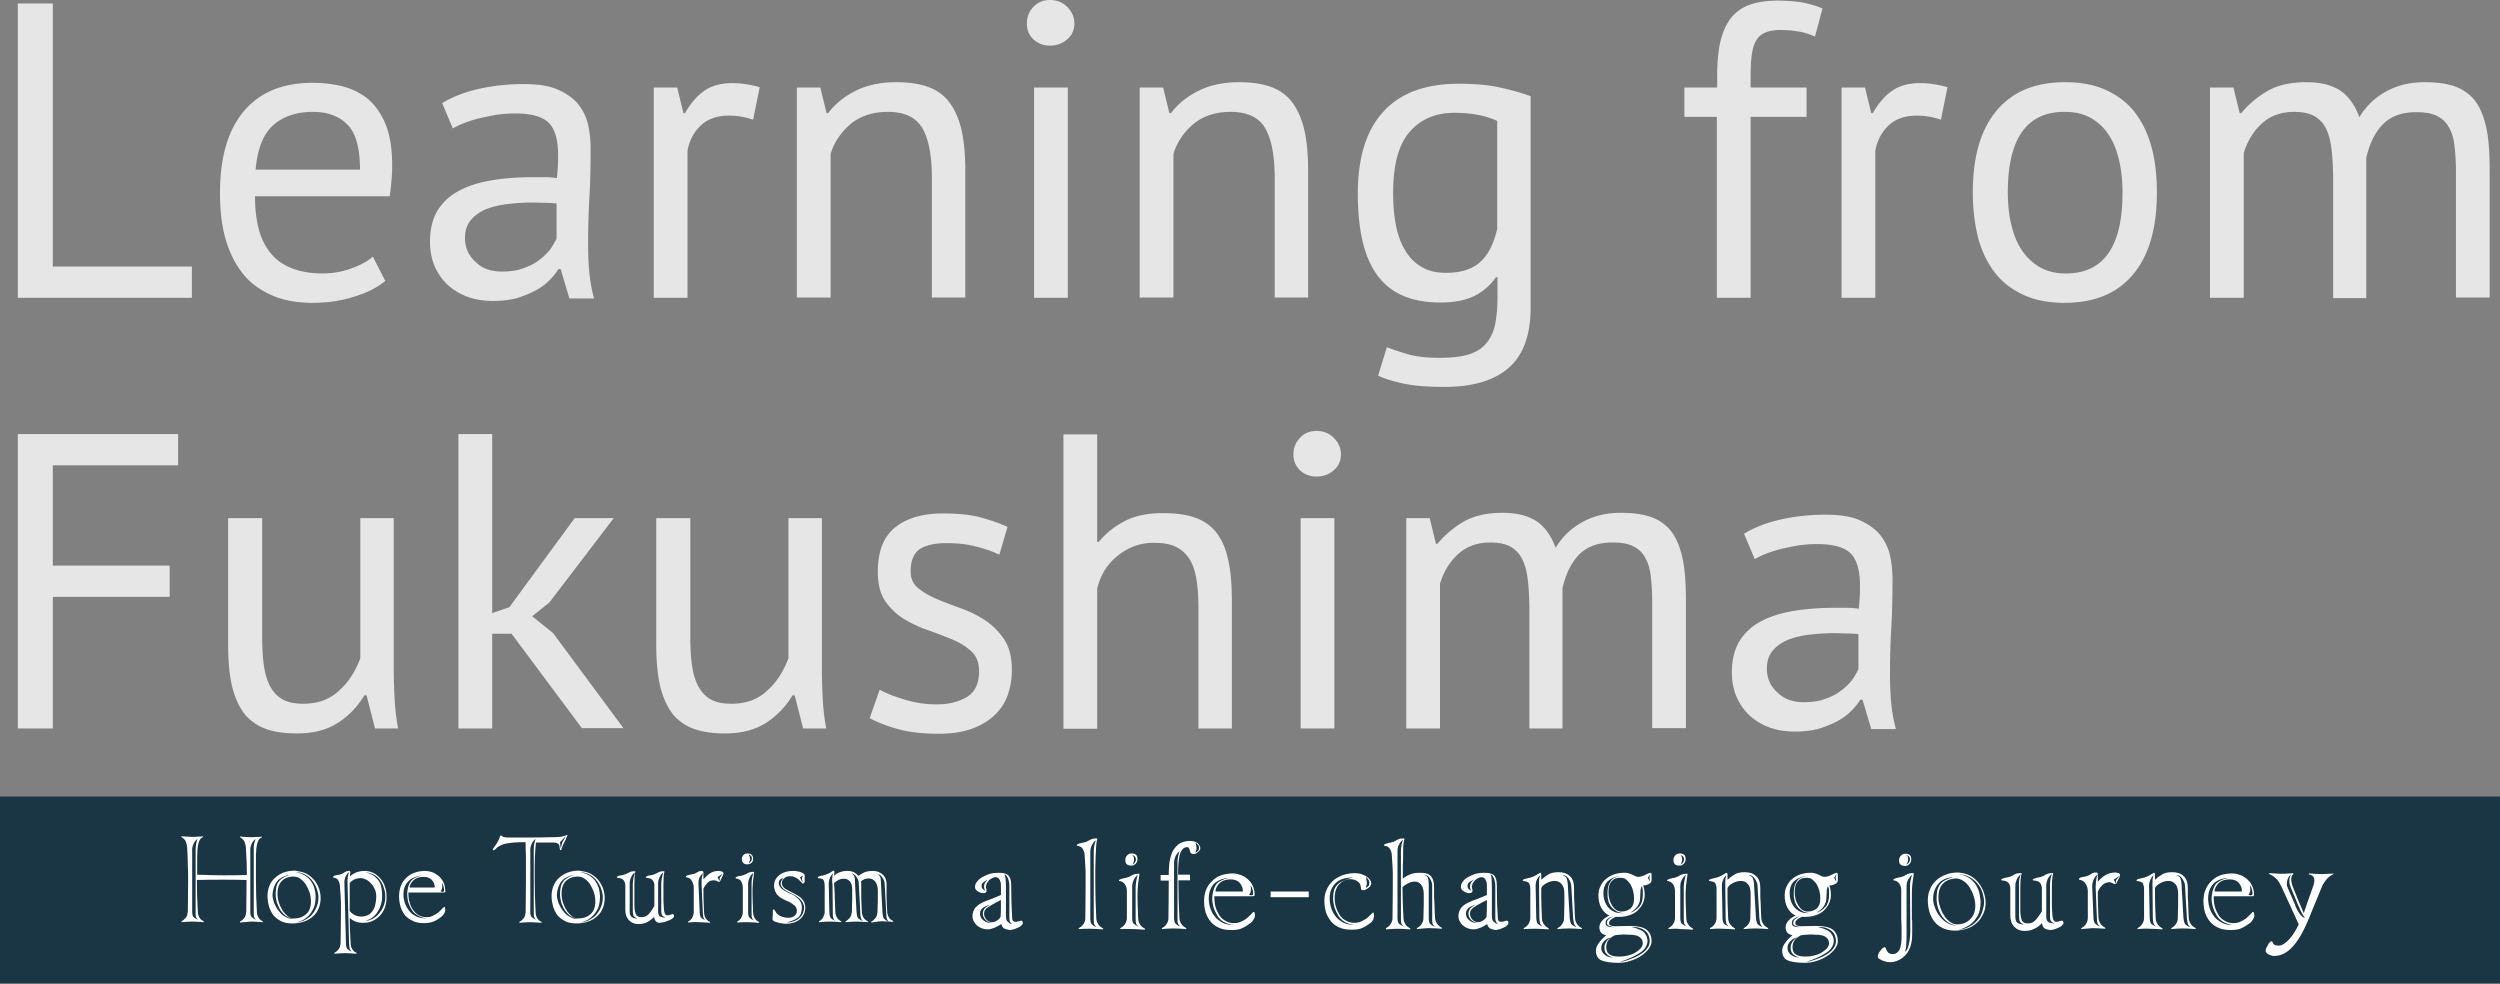
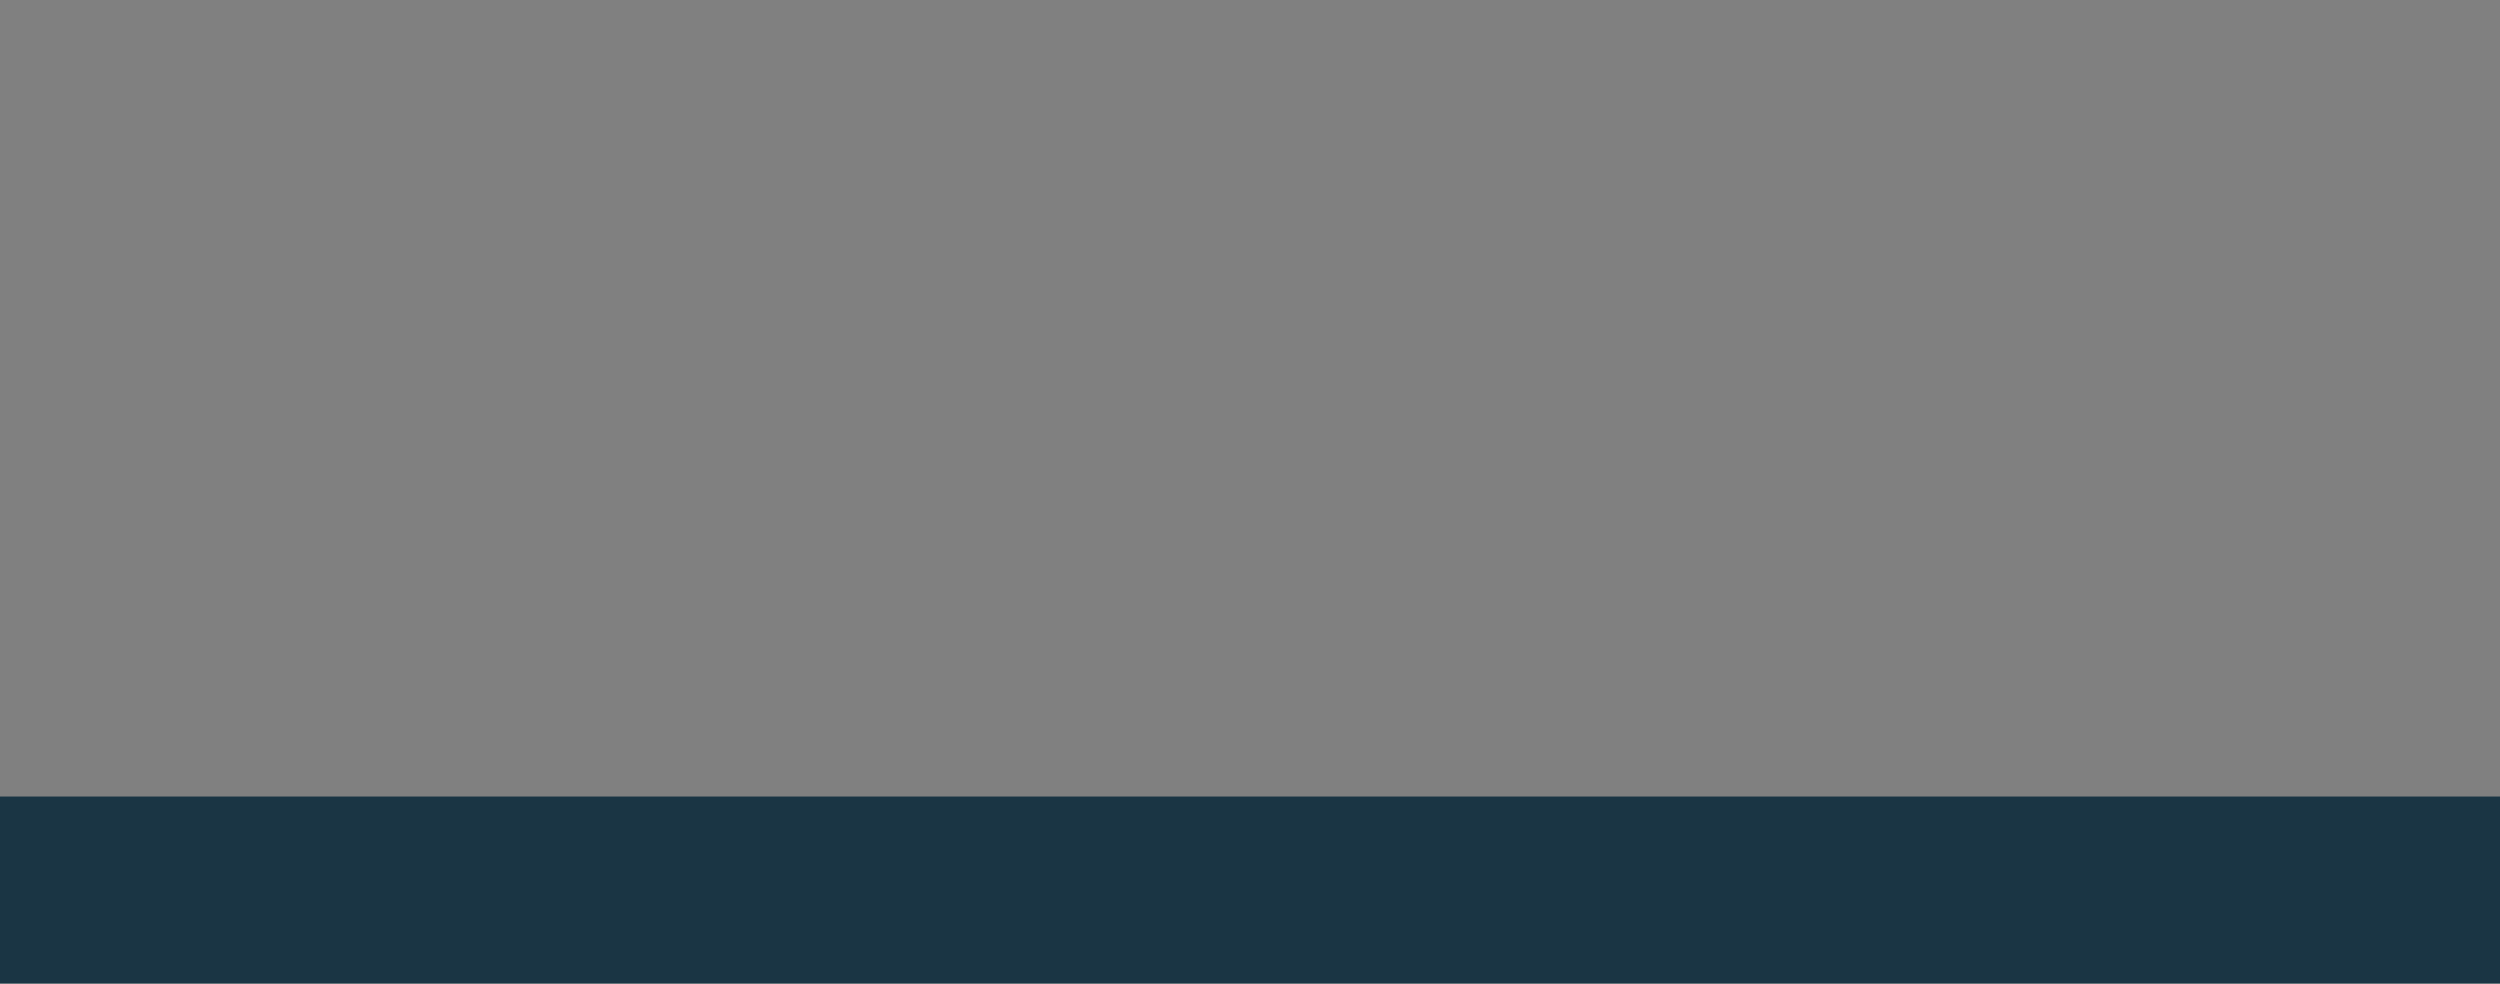
<svg xmlns="http://www.w3.org/2000/svg" width="800" height="314.8" viewBox="0 0 800 314.8">
  <rect x="0" y="0" width="800" height="314.8" fill="#808080" stroke="none" />
  <style>.st0{opacity:.8}.st1{fill:#fff}.st2{opacity:.8;fill:#002235}</style>
  <g class="st0">
-     <path class="st1" d="M61.4 95.3H5.7V1.1h11.2v84.2h44.5v10zM123.3 89.9c-2.7 2.2-6.1 3.9-10.2 5.1-4.1 1.3-8.4 1.9-13 1.9-5.1 0-9.6-.8-13.3-2.5-3.8-1.7-6.9-4-9.3-7.1-2.4-3.1-4.2-6.8-5.4-11.1-1.2-4.3-1.7-9.1-1.7-14.5 0-11.5 2.6-20.2 7.7-26.2s12.4-9 21.9-9c3 0 6.1.3 9.1 1s5.8 2 8.2 3.8c2.4 1.9 4.4 4.6 5.9 8 1.5 3.5 2.3 8 2.3 13.7 0 3-.3 6.2-.8 9.8H81.6c0 3.9.4 7.4 1.2 10.5.8 3.1 2.1 5.6 3.8 7.7 1.7 2.1 3.9 3.7 6.7 4.8 2.7 1.1 6.1 1.7 10 1.7 3 0 6.1-.5 9.1-1.6s5.3-2.3 6.9-3.8l4 7.8zm-23.1-54.1c-5.3 0-9.5 1.4-12.7 4.2-3.2 2.8-5.1 7.5-5.7 14.3h33.4c0-6.8-1.3-11.6-3.9-14.3-2.7-2.8-6.4-4.2-11.1-4.2zM141.5 33c3.4-2.1 7.4-3.6 11.9-4.6 4.5-1 9.3-1.5 14.2-1.5 4.7 0 8.4.6 11.2 1.9 2.8 1.3 5 2.9 6.5 4.9 1.5 2 2.5 4.2 3 6.7.5 2.4.7 4.8.7 7.3 0 5.4-.1 10.6-.4 15.7-.3 5.1-.4 10-.4 14.5 0 3.3.1 6.5.4 9.4.3 3 .8 5.7 1.5 8.2h-7.9l-2.8-9.4h-.7c-.8 1.3-1.8 2.5-3 3.7-1.2 1.2-2.7 2.3-4.4 3.2-1.7.9-3.7 1.7-5.9 2.4-2.2.6-4.8.9-7.7.9-2.9 0-5.5-.4-8-1.3s-4.6-2.2-6.4-3.8c-1.8-1.7-3.2-3.7-4.2-6s-1.5-5-1.5-7.9c0-3.9.8-7.2 2.4-9.9 1.6-2.6 3.9-4.8 6.8-6.3 2.9-1.6 6.4-2.7 10.5-3.4 4.1-.7 8.6-1 13.5-1h3.7c1.2 0 2.4.1 3.7.3.3-2.7.4-5.1.4-7.3 0-4.9-1-8.4-3-10.4s-5.6-3-10.8-3c-1.5 0-3.2.1-4.9.3-1.7.2-3.5.6-5.4 1-1.8.4-3.6.9-5.2 1.5-1.7.6-3.1 1.3-4.4 2l-3.4-8.1zm19.1 53.9c2.5 0 4.8-.3 6.7-1 2-.7 3.7-1.5 5.1-2.6 1.4-1 2.6-2.2 3.6-3.4.9-1.3 1.6-2.5 2.1-3.6V65.1c-1.3-.1-2.5-.2-3.8-.2-1.3 0-2.6-.1-3.8-.1-2.8 0-5.5.2-8.1.5-2.6.3-5 .9-7 1.7-2 .9-3.6 2-4.8 3.5-1.2 1.5-1.8 3.3-1.8 5.6 0 3.1 1.1 5.7 3.4 7.7 2 2.1 4.9 3.1 8.4 3.1zM241 38.3c-2.7-.9-5.2-1.3-7.7-1.3-3.9 0-6.9 1.1-9.1 3.2-2.2 2.1-3.6 4.8-4.2 8v47.1h-10.8V28h7.5l2 8.2h.5c1.7-3 3.7-5.4 6.1-7.1 2.4-1.7 5.4-2.5 9.1-2.5 2.6 0 5.5.4 8.7 1.3L241 38.3zM298.2 95.3V56.9c0-7-1-12.3-3-15.8s-5.7-5.3-11.1-5.3c-4.8 0-8.7 1.3-11.8 3.8-3.1 2.6-5.3 5.8-6.5 9.6v46H255V28h7.5l2 8.2h.5c2.2-2.9 5-5.2 8.7-7.1 3.6-1.8 8-2.8 13-2.8 3.7 0 6.9.4 9.7 1.3 2.8.9 5.1 2.4 6.9 4.5 1.8 2.2 3.2 5 4.2 8.7.9 3.6 1.4 8.2 1.4 13.8v40.6h-10.7zM328.6 7.5c0-2.1.7-3.8 2.1-5.3C332.1.7 333.9 0 336 0s4 .7 5.5 2.2c1.5 1.5 2.3 3.3 2.3 5.3 0 2.1-.8 3.8-2.3 5.1-1.5 1.3-3.4 2-5.5 2s-3.9-.7-5.3-2-2.1-3-2.1-5.1zm2.3 20.5h10.8v67.3h-10.8V28zM407.9 95.3V56.9c0-7-1-12.3-3-15.8s-5.7-5.3-11.1-5.3c-4.8 0-8.7 1.3-11.8 3.8-3.1 2.6-5.3 5.8-6.5 9.6v46h-10.8V28h7.5l2 8.2h.5c2.2-2.9 5-5.2 8.7-7.1 3.6-1.8 8-2.8 13-2.8 3.7 0 6.9.4 9.7 1.3 2.8.9 5.1 2.4 6.9 4.5 1.8 2.2 3.2 5 4.2 8.7.9 3.6 1.4 8.2 1.4 13.8v40.6h-10.7zM489.8 98.4c0 8.7-2.3 15.1-6.9 19.2-4.6 4.1-11.5 6.2-20.5 6.2-5.4 0-9.7-.3-13-1-3.3-.7-6.1-1.5-8.4-2.6l2.8-9.1c2.1.8 4.4 1.6 6.9 2.3 2.5.7 5.8 1.1 9.8 1.1 3.8 0 6.8-.3 9.2-1 2.4-.7 4.3-1.8 5.7-3.4 1.4-1.6 2.4-3.6 3-6.1.5-2.5.8-5.4.8-8.8v-6.5h-.5c-1.8 2.6-4.1 4.6-6.9 6-2.8 1.4-6.4 2.1-10.9 2.1-9.1 0-15.7-2.8-20-8.5-4.3-5.7-6.4-14.4-6.4-26.4 0-11.5 2.7-20.2 8.2-26.2 5.5-6 13.5-8.9 24.2-8.9 5.1 0 9.5.4 13.1 1.2 3.6.8 6.9 1.7 9.8 2.8v67.6zm-27-11.1c4.6 0 8.2-1.1 10.8-3.4 2.6-2.3 4.4-5.9 5.5-10.7V38.7c-3.6-1.7-8.2-2.6-13.7-2.6-6.1 0-10.9 2.1-14.4 6.2s-5.2 10.6-5.2 19.4c0 3.8.3 7.2.9 10.4.6 3.1 1.6 5.8 3 8.1 1.3 2.2 3.1 4 5.2 5.2 2.1 1.3 4.7 1.9 7.9 1.9zM539 28h10.5v-3.8c0-4.1.3-7.7 1-10.8.7-3 1.8-5.5 3.3-7.5 1.5-1.9 3.5-3.4 5.9-4.3 2.4-.9 5.4-1.4 9-1.4 2.9 0 5.4.2 7.6.5 2.2.4 4.5 1 6.9 2l-2.4 9c-2.1-.9-4-1.5-5.9-1.7-1.8-.3-3.6-.4-5.2-.4-2.3 0-4.1.4-5.4 1.1-1.3.7-2.2 1.8-2.8 3.2-.6 1.4-.9 3.1-1.1 5.1s-.2 4.4-.2 7.1V28h17.9v9.4h-17.9v57.9h-10.8V37.4H539V28zM621.1 38.3c-2.7-.9-5.2-1.3-7.7-1.3-3.9 0-6.9 1.1-9.1 3.2-2.2 2.1-3.6 4.8-4.2 8v47.1h-10.8V28h7.5l2 8.2h.5c1.7-3 3.7-5.4 6.1-7.1 2.4-1.7 5.4-2.5 9.1-2.5 2.6 0 5.5.4 8.7 1.3l-2.1 10.4zM631.3 61.6c0-11.4 2.5-20.1 7.6-26.2 5.1-6.1 12.4-9.1 21.9-9.1 5 0 9.4.8 13.1 2.5 3.7 1.7 6.8 4 9.2 7.1 2.4 3.1 4.2 6.8 5.4 11.2 1.2 4.4 1.7 9.2 1.7 14.5 0 11.4-2.5 20.1-7.6 26.2-5.1 6.1-12.4 9.1-21.9 9.1-5 0-9.4-.8-13.1-2.5-3.7-1.7-6.8-4-9.2-7.1-2.4-3.1-4.2-6.8-5.4-11.2-1.1-4.4-1.7-9.2-1.7-14.5zm11.2 0c0 3.4.3 6.7 1 9.8.7 3.1 1.7 5.9 3.2 8.2 1.4 2.3 3.3 4.2 5.7 5.7 2.3 1.4 5.2 2.2 8.5 2.2 12.2.1 18.3-8.5 18.3-25.8 0-3.5-.3-6.8-1-10-.7-3.1-1.7-5.9-3.2-8.2a16.1 16.1 0 0 0-5.7-5.6c-2.3-1.4-5.2-2.1-8.5-2.1-12.2-.1-18.3 8.5-18.3 25.8zM746.6 95.3V57.2c0-3.6-.2-6.7-.5-9.4-.3-2.6-.9-4.9-1.8-6.7-.9-1.8-2.2-3.1-3.8-4-1.7-.9-3.8-1.3-6.5-1.3-4.1 0-7.6 1.3-10.3 3.8-2.7 2.5-4.6 5.7-5.7 9.4v46.3h-10.8V28h7.5l2 8.2h.5c2.4-2.9 5.2-5.2 8.4-7.1 3.2-1.8 7.3-2.8 12.4-2.8 4.3 0 7.8.8 10.6 2.5 2.7 1.7 4.9 4.6 6.4 8.7 2.1-3.5 4.9-6.2 8.5-8.2 3.6-2 7.7-3 12.3-3 3.8 0 6.9.4 9.6 1.3 2.6.9 4.8 2.4 6.5 4.5 1.7 2.2 2.9 5.1 3.7 8.7.8 3.7 1.1 8.3 1.1 14v40.4h-10.8V54.8c0-3.2-.2-6-.5-8.4-.3-2.4-.9-4.3-1.9-5.9-.9-1.6-2.2-2.7-3.9-3.5-1.7-.8-3.8-1.1-6.5-1.1-4.5 0-8 1.3-10.5 3.8s-4.3 6.1-5.4 10.8v44.9h-10.6zM5.7 138.9H57v10H16.9V181h37.4v10H16.9v42.1H5.7v-94.2zM83.9 165.8v38.3c0 3.5.2 6.6.6 9.2.4 2.6 1.1 4.8 2.1 6.6 1 1.7 2.3 3.1 4 4 1.7.9 3.9 1.3 6.5 1.3 2.4 0 4.6-.4 6.5-1.1 1.9-.8 3.6-1.8 5-3.2 1.5-1.3 2.8-2.9 3.9-4.6 1.1-1.7 2-3.6 2.8-5.6v-44.9H126V214c0 3.2.1 6.6.3 10 .2 3.5.6 6.5 1.1 9.1H120l-2.7-10.6h-.7c-2.1 3.5-4.8 6.4-8.3 8.7-3.5 2.3-7.9 3.5-13.3 3.5-3.6 0-6.8-.4-9.5-1.3s-5-2.4-6.9-4.5c-1.8-2.2-3.2-5-4.2-8.7-.9-3.6-1.4-8.2-1.4-13.8v-40.6h10.9zM163.7 202.8h-6.2v30.3h-10.8v-94.2h10.8v57.3l5.5-1.9 20.9-28.5h12.5l-20.6 27-5.5 4.4 6.7 5.4 22.5 30.4h-13.3l-22.5-30.2zM220.9 165.8v38.3c0 3.5.2 6.6.6 9.2.4 2.6 1.1 4.8 2.1 6.6 1 1.7 2.3 3.1 4 4 1.7.9 3.9 1.3 6.5 1.3 2.4 0 4.6-.4 6.5-1.1 1.9-.8 3.6-1.8 5-3.2 1.5-1.3 2.8-2.9 3.9-4.6 1.1-1.7 2-3.6 2.8-5.6v-44.9H263V214c0 3.2.1 6.6.3 10 .2 3.5.6 6.5 1.1 9.1H257l-2.7-10.6h-.7c-2.1 3.5-4.8 6.4-8.3 8.7-3.5 2.3-7.9 3.5-13.3 3.5-3.6 0-6.8-.4-9.5-1.3s-5-2.4-6.9-4.5c-1.8-2.2-3.2-5-4.2-8.7-.9-3.6-1.4-8.2-1.4-13.8v-40.6h10.9zM313.3 214.8c0-2.7-.8-4.8-2.4-6.3-1.6-1.5-3.6-2.8-6-3.8s-5-2-7.8-3c-2.8-.9-5.4-2.2-7.8-3.6-2.4-1.5-4.4-3.4-6-5.7-1.6-2.3-2.4-5.5-2.4-9.4 0-6.5 1.8-11.2 5.5-14.2s8.8-4.5 15.3-4.5c4.8 0 8.9.4 12.2 1.3 3.3.9 6.1 1.9 8.5 3l-2.6 8.9c-2.1-1-4.6-1.9-7.5-2.6-2.9-.8-6-1.1-9.4-1.1-3.9 0-6.8.7-8.7 2-1.8 1.3-2.8 3.7-2.8 7 0 2.3.8 4.1 2.4 5.4 1.6 1.3 3.6 2.5 6 3.5s5 2 7.8 3 5.4 2.3 7.8 3.9c2.4 1.6 4.4 3.7 6 6.1 1.6 2.5 2.4 5.7 2.4 9.8 0 2.9-.5 5.6-1.4 8.1-.9 2.5-2.4 4.7-4.4 6.5-2 1.8-4.4 3.2-7.3 4.2-2.9 1-6.3 1.5-10.3 1.5-5.1 0-9.5-.5-13.1-1.5-3.6-1-6.6-2.2-9-3.5l3.2-9.1c2.1 1.2 4.8 2.2 8.1 3.2s6.7 1.5 10.1 1.5c3.9 0 7-.8 9.6-2.3 2.7-1.6 4-4.4 4-8.3zM383.5 233.1v-38.3c0-3.5-.2-6.6-.6-9.2-.4-2.6-1.1-4.8-2.2-6.6-1.1-1.7-2.5-3.1-4.4-4-1.8-.9-4.2-1.3-7.2-1.3-4.2 0-8 1.4-11.4 4.1-3.4 2.7-5.6 6.3-6.6 10.6v44.8h-10.8V139h10.8v34.4h.5c2.3-2.8 5.1-5 8.4-6.7 3.3-1.7 7.3-2.5 12.2-2.5 3.8 0 7 .4 9.8 1.3 2.8.9 5.1 2.4 6.9 4.5 1.8 2.2 3.2 5 4 8.7.9 3.6 1.3 8.2 1.3 13.8v40.6h-10.7zM413.9 145.4c0-2.1.7-3.8 2.1-5.3 1.4-1.5 3.2-2.2 5.3-2.2s4 .7 5.5 2.2c1.5 1.5 2.3 3.3 2.3 5.3 0 2.1-.8 3.8-2.3 5.1-1.5 1.3-3.4 2-5.5 2s-3.9-.7-5.3-2c-1.4-1.4-2.1-3.1-2.1-5.1zm2.3 20.4H427v67.3h-10.8v-67.3zM489.4 233.1V195c0-3.6-.2-6.7-.5-9.4-.3-2.6-.9-4.9-1.8-6.7-.9-1.8-2.2-3.1-3.8-4-1.7-.9-3.8-1.3-6.5-1.3-4.1 0-7.6 1.3-10.3 3.8-2.7 2.5-4.6 5.7-5.7 9.4v46.3H450v-67.3h7.5l2 8.2h.5c2.4-2.9 5.2-5.2 8.4-7.1 3.2-1.8 7.3-2.8 12.4-2.8 4.3 0 7.8.8 10.6 2.5 2.7 1.7 4.9 4.6 6.4 8.7 2.1-3.5 4.9-6.2 8.5-8.2 3.6-2 7.7-3 12.3-3 3.8 0 6.9.4 9.6 1.3 2.6.9 4.8 2.4 6.5 4.5 1.7 2.2 2.9 5.1 3.7 8.7.8 3.7 1.1 8.3 1.1 14V233h-10.8v-40.5c0-3.2-.2-6-.5-8.4-.3-2.4-.9-4.3-1.9-5.9-.9-1.6-2.2-2.7-3.9-3.5-1.7-.8-3.8-1.1-6.5-1.1-4.5 0-8 1.3-10.5 3.8s-4.3 6.1-5.4 10.8v44.9h-10.6zM558.1 170.8c3.4-2.1 7.4-3.6 11.9-4.6 4.5-1 9.3-1.5 14.2-1.5 4.7 0 8.4.6 11.2 1.9 2.8 1.3 5 2.9 6.5 4.9 1.5 2 2.5 4.2 3 6.7.5 2.4.7 4.8.7 7.3 0 5.4-.1 10.6-.4 15.7-.3 5.1-.4 10-.4 14.5 0 3.3.1 6.5.4 9.4.3 3 .8 5.7 1.5 8.2h-7.9l-2.8-9.4h-.7c-.8 1.3-1.8 2.5-3 3.7-1.2 1.2-2.7 2.3-4.4 3.2-1.7.9-3.7 1.7-5.9 2.4-2.2.6-4.8.9-7.7.9-2.9 0-5.5-.4-8-1.3s-4.6-2.2-6.4-3.8c-1.8-1.7-3.2-3.7-4.2-6s-1.5-5-1.5-7.9c0-3.9.8-7.2 2.4-9.9 1.6-2.6 3.9-4.8 6.8-6.3 2.9-1.6 6.4-2.7 10.5-3.4 4.1-.7 8.6-1 13.5-1h3.7c1.2 0 2.4.1 3.7.3.3-2.7.4-5.1.4-7.3 0-4.9-1-8.4-3-10.4s-5.6-3-10.8-3c-1.5 0-3.2.1-4.9.3-1.7.2-3.5.6-5.4 1-1.8.4-3.6.9-5.2 1.5-1.7.6-3.1 1.3-4.4 2l-3.4-8.1zm19.1 53.9c2.5 0 4.8-.3 6.7-1 2-.7 3.7-1.5 5.1-2.6 1.4-1 2.6-2.2 3.6-3.4.9-1.3 1.6-2.5 2.1-3.6v-11.2c-1.3-.1-2.5-.2-3.8-.2-1.3 0-2.6-.1-3.8-.1-2.8 0-5.5.2-8.1.5-2.6.3-5 .9-7 1.7-2 .9-3.6 2-4.8 3.5-1.2 1.5-1.8 3.3-1.8 5.6 0 3.1 1.1 5.7 3.4 7.7 2.1 2.1 4.9 3.1 8.4 3.1z" />
-   </g>
+     </g>
  <path class="st2" d="M0 254.9h800v59.8H0z" />
-   <path class="st1" d="M321.3 297.1c-.4-.3-.7-.7-.9-1.4-.7.5-1.5.9-2.2 1.2-.8.3-1.5.5-2.1.5s-1.2-.1-1.8-.3c-.6-.2-1.1-.5-1.6-.9s-.8-.9-1.1-1.4-.4-1.1-.4-1.7c0-.7.2-1.4.5-2 .3-.6.7-1 1.2-1.4.5-.4 1.1-.7 1.7-1 .6-.3 1.4-.6 2.3-.9 1.6-.6 2.7-1.1 3.4-1.4v-3.2c0-.7-.2-1.4-.5-1.8-.3-.5-.7-.7-1.2-.7-.4 0-.7.1-1.1.3-.4.2-.7.4-1 .7-.3.3-.5.6-.7 1-.2.4-.3.7-.3 1 0 .1 0 .4.1.7.1.3.1.5.1.7 0 .2-.1.4-.3.5-.2.2-.4.2-.7.2-.5 0-1-.1-1.5-.4-.8-.4-1.2-.9-1.2-1.5 0-.7.2-1.3.7-1.8.4-.6 1-1.1 1.8-1.5.7-.4 1.5-.7 2.3-1 .8-.2 1.7-.3 2.5-.3.7 0 1.3 0 1.8.1s.9.3 1.3.5c.4.3.7.7.9 1.3.2.6.3 1.4.3 2.4v1.4c0 2.6.1 5.6.3 8.8 0 .4.1.7.3.9.2.2.5.3.9.3.2 0 .5-.1.9-.2s.7-.2.8-.2c.2 0 .3.1.4.3.1.2.1.3.1.5 0 .3-.2.5-.5.8-.3.3-.7.5-1.2.7-1 .5-1.9.7-2.6.7-.8-.2-1.3-.3-1.7-.5zm-6.8-6.6c-.6.5-.9 1.1-.9 1.9 0 .9.4 1.6 1.2 2.2s1.7.8 2.8.8c-.9-.1-1.6-.5-2.2-1-.6-.6-.9-1.3-.9-2.1 0-.7.3-1.2.6-1.6.4-.4.9-.8 1.5-1.1.1 0 .1-.1.2-.1-.9.2-1.6.6-2.3 1zm.4-6.9c0-.4.1-.8.3-1.1.2-.3.5-.7 1-1.1-.7.4-1.3.7-1.6 1-.4.3-.5.7-.5 1.1 0 .4.1.7.3.9s.4.4.8.6l.2.1c-.4-.4-.5-.9-.5-1.5zm5.4 4.4c-.3.1-.6.3-1 .5-1.4.7-2.5 1.4-3.3 1.9-.8.6-1.1 1.2-1.1 1.9s.2 1.3.7 1.9c.5.6 1.1.9 2 .9.5 0 .9-.2 1.4-.5.5-.3.9-.7 1.2-1.2.1-1.1.1-2.9.1-5.4zm2.3-6.8c-.3-.8-.7-1.3-1.2-1.4.2.3.3.8.4 1.4 0 .6.1 1.5.1 2.5v9.1c0 1 .1 1.6.4 2 .3.3.8.7 1.4.9l.2.1c-.4-.4-.7-.7-.8-1.1s-.1-1-.1-1.8v-9.2c0-.8-.1-1.7-.4-2.5zM345.2 297.3v-.3c.6-.3 1.1-.7 1.5-1.3.4-.6.6-1.2.6-1.9 0-2.4.1-6.1.1-11v-3.4c0-.9-.1-2.2-.2-3.9l-.1-1.5c0-.9-.2-1.7-.6-2.3-.3-.6-1-1-1.9-1.1v-.3c.1-.1.3-.2.6-.3.3-.1.6-.2 1.1-.3.6-.1 1-.2 1.2-.3.4-.1.7-.3 1.2-.6.3-.2.7-.3 1-.4.3-.1.8-.1 1.4-.1v.3c-.1.2-.2.8-.3 1.8-.1 1-.1 2.2-.2 3.7 0 1.4-.1 2.9-.1 4.3v4.3c0 3.4.1 7 .3 10.9 0 .8.2 1.5.6 2.1.3.6.9 1 1.6 1.4v.3c-1.6-.1-2.9-.2-4.1-.2s-2.4 0-3.7.1zm5.5-28.4c-.5.3-.9.8-1.3 1.5-.3.7-.5 1.4-.5 2.1v21.2c0 1 .1 1.6.4 2 .3.3.8.7 1.4.9l.2.1c-.4-.4-.7-.7-.8-1.1-.1-.4-.1-1-.1-1.8v-21.3c0-1.3.2-2.5.7-3.6zM358.5 297.3v-.3c.6-.3 1.1-.7 1.5-1.3.4-.6.6-1.3.6-2v-4.8-3.7c0-.9-.2-1.6-.6-2.2-.4-.6-1-1-1.9-1.1v-.3c.1-.1.3-.2.6-.3.3-.1.6-.2 1.1-.3.6-.1 1-.2 1.2-.3.4-.1.7-.3 1.2-.6.3-.2.7-.3 1-.4.3-.1.8-.1 1.4-.1v.3c-.2 1.4-.4 2.7-.5 3.8-.1 1.1-.1 2.3-.1 3.6 0 1.5.1 3.7.2 6.4 0 .8.2 1.5.6 2.1.3.6.9 1 1.6 1.4v.3c-1.6-.1-2.9-.2-4.1-.2s-2.5-.1-3.8 0zm5.1-23.7c.3.3.4.8.4 1.4 0 .5-.2 1-.6 1.4-.4.4-.8.6-1.4.6-.7 0-1.2-.2-1.5-.5-.3-.3-.4-.8-.4-1.4 0-.5.2-1 .6-1.4.4-.4.8-.6 1.4-.6.7 0 1.2.2 1.5.5zm.5 6.4c-.5.3-.9.8-1.3 1.5-.3.7-.5 1.4-.5 2.1v9.9c0 1 .1 1.6.4 2 .3.3.8.6 1.4.9l.2.1c-.4-.4-.7-.7-.8-1.1-.1-.4-.1-1-.1-1.8v-9.9c.1-1.4.3-2.6.7-3.7zm-1.2-5c0 .6-.2 1.2-.6 1.7.8-.4 1.2-1 1.2-1.7s-.4-1.2-1.2-1.4c.4.3.6.8.6 1.4zM374 279.8c0-1.4.1-2.6.2-3.8.2-1.2.5-2.3.9-3.3.5-1 1.2-1.9 2.1-2.6.9-.6 2.1-1 3.6-1 .7 0 1.3.1 1.7.3.5.2.8.4 1 .7.2.3.4.5.5.8.1.2.1.4.1.6 0 .2-.1.5-.3.7l-.6.6c-.2.2-.5.3-.7.4-.2.1-.4.1-.5.1-.4 0-.7-.1-.9-.3-.2-.2-.3-.6-.4-1-.1-.3-.2-.6-.3-.7-.1-.2-.3-.2-.5-.2-.6 0-1.1.2-1.5.7-.4.4-.7 1.1-.9 1.8-.2.8-.3 1.7-.4 2.7-.1 1-.1 2.2-.1 3.6h3.8v1.8h-3.7v.9c0 3.4.1 7 .3 10.9 0 .8.2 1.5.6 2.1.3.6.9 1 1.6 1.4v.3c-1.6-.1-2.9-.2-4.1-.2s-2.4.1-3.7.2v-.3c.6-.3 1.1-.7 1.5-1.3.4-.6.6-1.2.6-1.9 0-2.4.1-6.1.1-11v-1h-2.6V280h2.6zm2.9 15.6c-.1-.4-.1-1-.1-1.8V276c0-1.3.2-2.5.7-3.6-.5.3-.9.8-1.3 1.5-.3.7-.5 1.4-.5 2.1v17.5c0 1 .1 1.6.4 2 .3.3.8.7 1.4.9l.2.1c-.4-.4-.7-.7-.8-1.1zm6.5-23.2c.2-.2.3-.5.3-1 0-.3-.1-.6-.3-.8l-.8-.8c0 .1.1.4.1.7.1.5.2.8.2 1.1 0 .2-.1.6-.2 1-.1.2-.1.3-.1.5.3-.2.6-.4.8-.7zM401.3 286.7c-.1.1-.4.1-.8.1h-11.9v.5c0 1 .1 2 .4 3 .3 1 .7 1.8 1.2 2.6s1.2 1.4 2 1.8c.8.5 1.7.7 2.7.7.7 0 1.4-.1 2.1-.4.7-.3 1.2-.6 1.8-1 .4-.3.9-.8 1.5-1.4.5-.5.7-.8.9-.8s.2.1.3.4c0 .3.1.5.1.8 0 .4-.2.8-.5 1.3s-.6.9-1 1.1c-.9.7-1.9 1.3-2.8 1.7-.9.4-2 .5-3.3.5-1.5 0-2.8-.2-3.9-.7-1.1-.5-2-1.1-2.7-2-.7-.8-1.2-1.8-1.6-2.9-.3-1.1-.5-2.3-.5-3.6 0-2.6.8-4.8 2.5-6.4 1.6-1.7 3.9-2.5 6.8-2.5.6 0 1.3.1 2.1.4.8.2 1.5.6 2.3 1.2.7.6 1.4 1.3 1.8 2.2.5.9.7 2 .7 3.2l-.2.2zm-12.9-3.8c-1 1.1-1.6 2.7-1.6 4.5 0 .9.1 1.9.4 2.9s.7 1.9 1.4 2.8c.6.9 1.5 1.5 2.5 2.1 1 .5 2.2.8 3.7.8-1.2-.1-2.3-.5-3.2-1s-1.6-1.2-2.1-2.1c-.5-.8-.9-1.7-1.2-2.6-.2-.9-.4-1.9-.4-2.9.1-1.8.5-3.2 1.2-4.3.7-1 2.1-1.7 4.1-2.2-2.1.2-3.7.9-4.8 2zm9.3 2.2v-.1-.1-.2c-.1-.9-.5-1.6-1.1-2.3-.7-.7-1.6-1-2.8-1-2.5 0-4.1 1.1-4.8 3.3v.6h8.7zm2.6-.4c0 .6-.2 1.2-.6 1.6.2.1.4.2.7.2.3 0 .5-.1.6-.4v-.1-.2c0-.4-.1-.8-.2-1.2-.1-.5-.3-.9-.6-1.2.1.5.1.9.1 1.3zM418.8 285.3v1.8h-12.2v-1.8h12.2zM428.7 282.8c-1.1 1.1-1.6 2.6-1.6 4.5 0 1 .1 2 .4 2.9.3 1 .7 1.8 1.2 2.6s1.2 1.4 2 1.8c.8.5 1.7.7 2.7.7.7 0 1.4-.1 2.1-.4.6-.3 1.2-.6 1.8-1 .4-.3.8-.7 1.4-1.3.4-.4.6-.6.7-.6.1 0 .2.1.2.3 0 .2.1.4.1.7 0 .4-.1.8-.3 1.3-.2.4-.5.8-.8 1-.9.7-1.9 1.3-2.8 1.7-.9.4-2 .5-3.3.5-1.5 0-2.8-.2-3.9-.7-1.1-.5-2-1.1-2.7-2s-1.2-1.8-1.6-2.9c-.3-1.1-.5-2.3-.5-3.6 0-1.3.2-2.4.7-3.5.4-1.1 1.1-2 1.9-2.8.8-.8 1.9-1.4 3.1-1.9 1.2-.4 2.5-.7 4-.7.6 0 1.1.1 1.8.2.6.2 1.2.4 1.7.7.5.3 1 .7 1.3 1.1.3.4.5.9.5 1.3 0 .3-.1.5-.3.8-.2.3-.4.5-.7.7-.3.2-.6.4-.9.5-.3.1-.5.2-.7.2s-.3-.1-.5-.2-.2-.3-.2-.6-.1-.7-.2-1c-.1-.3-.3-.6-.6-.8l-.2-.2c-.3-.2-.6-.4-.9-.5-.3-.1-.5-.2-.9-.2-1.5-.3-2.9.3-4 1.4zm-1.4-.1c-1.2 1.2-1.8 2.8-1.8 4.7 0 .9.1 1.9.4 2.9.3 1 .7 1.9 1.4 2.8.6.9 1.5 1.5 2.5 2.1 1 .5 2.3.8 3.7.8-1.2-.1-2.3-.5-3.2-1-.9-.6-1.6-1.2-2.1-2.1-.5-.8-.9-1.7-1.2-2.6-.2-.9-.4-1.9-.4-2.9s.1-1.8.3-2.4c.1-.6.4-1.2.9-1.7.4-.5 1-1 1.9-1.4.8-.4 1.9-.8 3.3-1.1-2.7 0-4.6.7-5.7 1.9zm10.6.8c.2-.2.3-.5.3-1 0-.3-.1-.7-.3-1-.2-.3-.5-.6-.8-.9 0 .1.1.3.1.6.1.7.2 1.1.2 1.4 0 .2-.1.6-.2 1-.1.2-.1.4-.1.5.3-.1.6-.4.8-.6zM453.4 297.3v-.3c.6-.3 1.1-.7 1.5-1.3.4-.6.6-1.2.6-1.9 0-1.8.1-3.2.1-4.1V286c0-.7-.1-1.3-.3-1.9-.2-.5-.4-.9-.7-1.2-.5-.5-1.1-.8-1.8-.8s-1.5.2-2.1.5-1.3.7-1.9 1.3c0 2.9.1 6.1.3 9.7 0 .8.2 1.5.6 2.1.3.6.9 1 1.6 1.4v.3c-1.6-.1-2.9-.2-4.1-.2-1.2 0-2.4.1-3.7.2v-.4c.6-.3 1.1-.7 1.5-1.3.4-.6.6-1.2.6-1.9 0-2.4.1-6.1.1-11v-3.4c0-.9-.1-2.2-.2-3.9l-.1-1.5c0-.9-.2-1.7-.6-2.3-.3-.6-1-1-1.9-1.1v-.3c.1-.1.3-.2.6-.3.3-.1.6-.2 1.1-.3.6-.1 1-.2 1.2-.3.4-.1.7-.3 1.2-.6.3-.2.7-.3 1-.4.3-.1.8-.1 1.4-.1v.3c-.1.2-.2.7-.3 1.6-.1.9-.1 1.9-.1 3s0 2.4-.1 3.9v4.1c.7-.6 1.5-1.1 2.4-1.4.9-.4 1.8-.5 2.9-.5.7 0 1.4 0 1.9.1s1 .3 1.4.6c.4.3.8.8 1 1.4.3.7.4 1.6.4 2.7v1.9c0 .9 0 1.8.1 2.6 0 .8.1 1.8.1 3l.1 1.8c0 .8.2 1.5.6 2.1.4.6.9 1 1.6 1.4v.3c-1.6-.1-2.9-.2-4.1-.2s-2.6.2-3.9.3zm-4.4-28.6c-.5.3-.9.8-1.3 1.5s-.5 1.4-.5 2.1v21.2c0 1 .1 1.6.4 2 .3.3.8.6 1.4.9l.2.1c-.4-.4-.7-.7-.8-1.1-.1-.4-.1-1-.1-1.8v-21.3c0-1.3.2-2.5.7-3.6zm7.9 12.2c.2.5.3 1.2.3 2.2v10.5c0 1 .1 1.6.4 2 .3.3.8.7 1.4.9l.2.1c-.4-.4-.7-.7-.8-1.1-.1-.4-.1-1-.1-1.8v-10.4c0-.7-.3-1.5-.8-2.3-.5-.8-1.2-1.1-2-1.1.7.1 1.2.5 1.4 1zM476.8 297.1c-.4-.3-.7-.7-.9-1.4-.7.5-1.5.9-2.2 1.2-.8.3-1.5.5-2.1.5s-1.2-.1-1.8-.3c-.6-.2-1.1-.5-1.6-.9s-.8-.9-1.1-1.4-.4-1.1-.4-1.7c0-.7.2-1.4.5-2s.7-1 1.2-1.4c.5-.4 1.1-.7 1.7-1 .6-.3 1.4-.6 2.3-.9 1.6-.6 2.7-1.1 3.4-1.4v-3.2c0-.7-.2-1.4-.5-1.8-.3-.5-.7-.7-1.2-.7-.4 0-.7.1-1.1.3-.4.2-.7.4-1 .7-.3.3-.5.6-.7 1-.2.4-.3.7-.3 1 0 .1 0 .4.1.7.1.3.1.5.1.7 0 .2-.1.4-.3.5-.2.2-.4.2-.7.2-.5 0-1-.1-1.5-.4-.8-.4-1.2-.9-1.2-1.5 0-.7.2-1.3.6-1.8.4-.6 1-1.1 1.8-1.5.7-.4 1.5-.7 2.3-1 .8-.2 1.7-.3 2.5-.3.7 0 1.3 0 1.8.1s.9.3 1.3.5.7.7.9 1.3c.2.6.3 1.4.3 2.4v1.4c0 2.6.1 5.6.3 8.8 0 .4.1.7.3.9.2.2.5.3.9.3.2 0 .5-.1.9-.2s.7-.2.8-.2c.2 0 .3.1.4.3s.1.3.1.5c0 .3-.2.5-.5.8-.3.3-.7.5-1.2.7-1 .5-1.9.7-2.6.7-.7-.2-1.2-.3-1.6-.5zm-6.8-6.6c-.6.5-.9 1.1-.9 1.9 0 .9.4 1.6 1.2 2.2.8.6 1.7.8 2.7.8-.9-.1-1.6-.5-2.2-1-.6-.6-.9-1.3-.9-2.1 0-.7.3-1.2.6-1.6.4-.4.9-.8 1.5-1.1.1 0 .1-.1.2-.1-.8.2-1.6.6-2.2 1zm.4-6.9c0-.4.1-.8.3-1.1.2-.3.5-.7 1-1.1-.7.4-1.3.7-1.6 1-.4.3-.5.7-.5 1.1 0 .4.1.7.3.9s.4.4.8.6l.2.1c-.4-.4-.5-.9-.5-1.5zm5.4 4.4c-.3.1-.6.3-1 .5-1.4.7-2.5 1.4-3.3 1.9-.8.6-1.1 1.2-1.1 1.9s.2 1.3.7 1.9c.5.6 1.1.9 2 .9.5 0 .9-.2 1.4-.5.5-.3.9-.7 1.2-1.2.1-1.1.1-2.9.1-5.4zm2.3-6.8c-.3-.8-.7-1.3-1.2-1.4.2.3.4.8.4 1.4 0 .6.1 1.5.1 2.5v9.1c0 1 .1 1.6.4 2 .3.3.8.7 1.4.9l.2.1c-.4-.4-.7-.7-.8-1.1-.1-.4-.1-1-.1-1.8v-9.2c0-.8-.1-1.7-.4-2.5zM487.6 297.3v-.3c.6-.3 1.1-.7 1.5-1.3s.6-1.3.6-2v-4.8-3.7c0-.7 0-1.3-.1-1.7-.1-.4-.2-.7-.3-.9-.2-.2-.4-.3-.6-.4-.3-.1-.7-.2-1.3-.3h-.1v-.3c.1-.1.3-.3.6-.3.3-.1.6-.2 1.1-.3.5-.1.9-.2 1.1-.3.7-.2 1.4-.6 2.2-1.1.3-.2.5-.3.6-.3.1 0 .2 0 .2.1s.1.2.1.3v1.8l.3-.2c.7-.7 1.5-1.2 2.2-1.6.7-.4 1.8-.6 3-.6 1.6 0 2.8.4 3.7 1.3.9.8 1.3 2.1 1.3 3.8v1.9c0 .9 0 1.8.1 2.6 0 .8.1 1.8.1 3l.1 1.8c0 .8.2 1.5.6 2.1.3.6.9 1 1.6 1.4v.3c-1.6-.1-2.9-.2-4.1-.2s-2.4.1-3.7.2v-.3c.6-.3 1.1-.7 1.5-1.3.4-.6.6-1.2.6-1.9 0-1.8.1-3.2.1-4.1V286c0-1.4-.3-2.5-.9-3.1-.6-.7-1.3-1-2.2-1-.8 0-1.7.2-2.6.7-.9.5-1.5 1-1.7 1.6v3c0 1.5.1 3.7.2 6.4 0 .8.2 1.5.6 2.1.4.6.9 1 1.6 1.4v.3c-1.6-.1-2.9-.2-4.1-.2s-2.6 0-3.9.1zm4.9-14.4v-.7c0-.9.1-1.6.4-2.1-.5.3-.8.8-1.1 1.4s-.4 1.4-.4 2.1l.2 9.9c0 1 .2 1.6.4 2 .3.3.7.6 1.4.9l.2.1c-.4-.4-.7-.7-.8-1.1-.1-.4-.2-1-.2-1.8l-.1-9.9v-.8zm8.8-1.9c.2.5.3 1.1.4 1.9v.3l.6 10.5c.1 1 .3 1.6.5 2 .3.3.8.7 1.5.9l.2.1c-.4-.4-.7-.7-.8-1.1-.1-.4-.2-1-.3-1.8l-.6-10.4c0-.7-.4-1.5-.9-2.3-.6-.8-1.2-1.1-2-1.1.7.2 1.2.6 1.4 1zM522.1 279.8c.1 0 .4.2.7.3.6.4 1.1.5 1.5.5.3 0 .7-.1 1.1-.2.4-.1.8-.3 1.4-.6.6-.3 1.1-.5 1.3-.5.3 0 .4.2.4.6v1.8c0 .5-.3.9-.9 1.2-.6.3-1.2.4-1.8.5.3.8.5 1.8.5 2.9 0 1-.2 1.9-.6 2.8-.4.9-1 1.6-1.7 2.3-.7.7-1.7 1.2-2.7 1.5-1.1.4-2.2.5-3.5.5h-.8c-.6.3-1.1.5-1.5.9-.4.3-.6.7-.6 1.1 0 .4.2.6.6.8.4.1.8.2 1.3.2l4.7-.1c2.6 0 4.4.4 5.4 1.2 1 .8 1.6 2 1.6 3.7 0 .8-.3 1.6-.9 2.4-.6.8-1.4 1.6-2.5 2.3-1 .7-2.2 1.2-3.4 1.6-1.2.4-2.5.6-3.7.6-2.6 0-4.5-.3-5.6-.8-1.1-.5-1.7-1.6-1.7-3.1 0-.8.3-1.6.9-2.4.6-.9 1.4-1.7 2.4-2.5-.8-.2-1.4-.5-1.7-.9-.3-.4-.5-1-.5-1.6 0-.8.3-1.5.9-2.2.6-.7 1.4-1.2 2.3-1.6-1.1-.5-2-1.4-2.6-2.5-.6-1.1-.9-2.4-.9-3.9 0-1.2.2-2.2.7-3.1.4-.9 1-1.7 1.8-2.3.7-.6 1.6-1.1 2.5-1.4 1-.3 1.9-.5 3-.5.7-.1 1.7.1 2.6.5zm-8.8 21.4c-.6.6-.9 1.3-.9 2.2 0 .9.4 1.6 1.2 2.2s1.7.8 2.8.8c-.9-.1-1.6-.5-2.2-1-.6-.6-.8-1.3-.8-2.2 0-.8.3-1.4.7-2 .4-.5.9-.9 1.4-1.2-1 .2-1.6.6-2.2 1.2zm5.3-20.9c-1.7.2-3 .7-4 1.6-1 .9-1.5 2.2-1.5 3.9 0 1.8.5 3.3 1.5 4.5 1 1.2 2.4 1.9 4.1 1.9h.8c-1-.1-1.9-.3-2.5-.8-.7-.4-1.2-.9-1.6-1.5-.4-.6-.7-1.3-.8-2-.2-.7-.2-1.4-.2-2.2 0-1.7.4-2.9 1-3.7.4-.8 1.5-1.4 3.2-1.7zm-4.1 13.7c-.5.3-.7.8-.7 1.4 0 .5.2.8.6 1 .4.2 1.2.3 2.2.3-.8-.1-1.4-.3-1.8-.5-.4-.2-.6-.4-.6-.7 0-.6.2-1 .5-1.3.4-.3.9-.7 1.7-1-.7.2-1.4.4-1.9.8zm4.1 5.1c-.7 0-1.3.1-1.9.2-1 .5-1.7 1.1-2.1 1.7-.4.6-.6 1.3-.6 2.1 0 1.2.4 1.9 1.2 2.4s1.8.6 3.1.6c.8 0 1.7-.1 2.5-.3s1.7-.5 2.4-.9 1.3-.9 1.8-1.4c.4-.5.7-1.1.7-1.7 0-.8-.4-1.5-1.1-2-.7-.5-1.9-.7-3.4-.7-1.1-.1-1.9-.1-2.6 0zm-2.9-17.1c-.7.8-1 1.9-1 3.5 0 .8.1 1.6.3 2.3.2.7.5 1.4.9 2 .4.6.8 1.1 1.3 1.4.5.3 1 .5 1.6.5 1.3 0 2.2-.4 3-1 .7-.7 1.1-1.7 1.1-3.1 0-.9-.1-1.7-.3-2.5s-.5-1.5-.9-2.2c-.4-.6-.9-1.1-1.4-1.5s-1.1-.5-1.7-.5c-1.2-.1-2.2.3-2.9 1.1zm6.3 14.6c.8.2 1.5.4 2 .6.5.2 1 .4 1.5.7.5.3.9.8 1.2 1.3s.5 1.2.5 1.9c0 .8-.3 1.6-.8 2.3-.5.7-1.2 1.3-2.1 1.8-.8.5-1.7 1-2.7 1.4-.9.4-2 .8-3.2 1.2 1-.1 2-.4 3.1-.8s2.1-.8 3.1-1.4c1-.6 1.8-1.2 2.4-2 .6-.8.9-1.6.9-2.4 0-.9-.2-1.6-.5-2.2-.3-.6-.7-1-1.3-1.4-.5-.3-1.1-.6-1.8-.8-.7-.1-1.4-.2-2.3-.2zm3-12c0 .4-.1.9-.1 1.7 0 .8-.1 1.6-.2 2.2-.2.6-.4 1.1-.7 1.5-.3.4-.6.8-.9 1-.3.3-.8.6-1.4 1.1 1.3-.5 2.2-1.2 2.9-2 .7-.8 1.1-2.1 1.1-3.7v-.5-.4c0-.6 0-.9-.1-1.2 0-.2-.1-.4-.2-.6l-.1-.1c-.1.4-.2.7-.3 1zm2.9-3.2c-.1-.2-.1-.4-.1-.5 0-.1 0-.3.1-.5s.1-.5.2-.7l-.8 1.2.7 1.2c0-.2 0-.4-.1-.7zM533.9 297.3v-.3c.6-.3 1.1-.7 1.5-1.3s.6-1.3.6-2v-4.8-3.7c0-.9-.2-1.6-.6-2.2-.4-.6-1-1-1.9-1.1v-.3c.1-.1.3-.2.6-.3.3-.1.6-.2 1.1-.3.6-.1 1-.2 1.2-.3.4-.1.7-.3 1.2-.6.3-.2.7-.3 1-.4.3-.1.8-.1 1.4-.1v.3c-.2 1.4-.4 2.7-.5 3.8-.1 1.1-.1 2.3-.1 3.6 0 1.5.1 3.7.2 6.4 0 .8.2 1.5.6 2.1.4.6.9 1 1.6 1.4v.3c-1.6-.1-2.9-.2-4.1-.2-1.2-.2-2.5-.1-3.8 0zm5.1-23.7c.3.3.4.8.4 1.4 0 .5-.2 1-.6 1.4-.4.4-.8.6-1.4.6-.7 0-1.2-.2-1.5-.5-.3-.3-.4-.8-.4-1.4 0-.5.2-1 .6-1.4.4-.4.8-.6 1.4-.6.7 0 1.2.2 1.5.5zm.5 6.4c-.5.3-.9.8-1.3 1.5s-.5 1.4-.5 2.1v9.9c0 1 .1 1.6.4 2 .3.3.8.6 1.4.9l.2.1c-.4-.4-.7-.7-.8-1.1-.1-.4-.1-1-.1-1.8v-9.9c.1-1.4.3-2.6.7-3.7zm-1.2-5c0 .6-.2 1.2-.6 1.7.8-.4 1.2-1 1.2-1.7s-.4-1.2-1.2-1.4c.4.3.6.8.6 1.4zM547.2 297.3v-.3c.6-.3 1.1-.7 1.5-1.3.4-.6.6-1.3.6-2v-4.8-3.7c0-.7 0-1.3-.1-1.7-.1-.4-.2-.7-.3-.9-.2-.2-.4-.3-.6-.4-.3-.1-.7-.2-1.3-.3h-.1v-.3c.1-.1.3-.3.6-.3.3-.1.6-.2 1.1-.3.5-.1.9-.2 1.1-.3.7-.2 1.4-.6 2.2-1.1.3-.2.5-.3.6-.3.1 0 .2 0 .2.1s.1.2.1.3v1.8l.3-.2c.7-.7 1.5-1.2 2.2-1.6.7-.4 1.8-.6 3-.6 1.6 0 2.8.4 3.7 1.3.9.8 1.3 2.1 1.3 3.8v1.9c0 .9 0 1.8.1 2.6 0 .8.1 1.8.1 3l.1 1.8c0 .8.2 1.5.6 2.1.3.6.9 1 1.6 1.4v.3c-1.6-.1-2.9-.2-4.1-.2-1.2 0-2.4.1-3.7.2v-.3c.6-.3 1.1-.7 1.5-1.3.4-.6.6-1.2.6-1.9 0-1.8.1-3.2.1-4.1V286c0-1.4-.3-2.5-.9-3.1-.6-.7-1.3-1-2.2-1-.8 0-1.7.2-2.6.7-.9.5-1.5 1-1.7 1.6v3c0 1.5.1 3.7.2 6.4 0 .8.2 1.5.6 2.1.4.6.9 1 1.6 1.4v.3c-1.6-.1-2.9-.2-4.1-.2-1.3-.1-2.6 0-3.9.1zm4.9-14.4v-.7c0-.9.1-1.6.4-2.1-.5.3-.8.8-1.1 1.4-.3.7-.4 1.4-.4 2.1l.2 9.9c0 1 .2 1.6.4 2 .3.3.7.6 1.4.9l.2.1c-.4-.4-.7-.7-.8-1.1-.1-.4-.2-1-.2-1.8l-.1-9.9v-.8zm8.8-1.9c.2.5.3 1.1.4 1.9v.3l.6 10.5c.1 1 .3 1.6.5 2 .3.3.8.7 1.5.9l.2.1c-.4-.4-.7-.7-.8-1.1-.1-.4-.2-1-.3-1.8l-.6-10.4c0-.7-.4-1.5-.9-2.3-.6-.8-1.2-1.1-2-1.1.7.2 1.2.6 1.4 1zM581.7 279.8c.1 0 .4.2.7.3.6.4 1.1.5 1.5.5.3 0 .7-.1 1.1-.2.4-.1.8-.3 1.4-.6.6-.3 1.1-.5 1.3-.5.3 0 .4.2.4.6v1.8c0 .5-.3.9-.9 1.2-.6.3-1.2.4-1.8.5.3.8.5 1.8.5 2.9 0 1-.2 1.9-.6 2.8-.4.9-1 1.6-1.7 2.3-.7.7-1.7 1.2-2.7 1.5-1.1.4-2.2.5-3.5.5h-.8c-.6.3-1.1.5-1.5.9-.4.3-.6.7-.6 1.1 0 .4.2.6.6.8.4.1.8.2 1.3.2l4.7-.1c2.6 0 4.4.4 5.4 1.2 1 .8 1.6 2 1.6 3.7 0 .8-.3 1.6-.9 2.4-.6.8-1.4 1.6-2.5 2.3-1 .7-2.2 1.2-3.4 1.6-1.2.4-2.5.6-3.7.6-2.6 0-4.5-.3-5.6-.8-1.1-.5-1.7-1.6-1.7-3.1 0-.8.3-1.6.9-2.4.6-.9 1.4-1.7 2.4-2.5-.8-.2-1.4-.5-1.7-.9-.3-.4-.5-1-.5-1.6 0-.8.3-1.5.9-2.2.6-.7 1.4-1.2 2.3-1.6-1.1-.5-2-1.4-2.6-2.5-.6-1.1-.9-2.4-.9-3.9 0-1.2.2-2.2.7-3.1.4-.9 1-1.7 1.8-2.3.7-.6 1.6-1.1 2.5-1.4 1-.3 1.9-.5 3-.5.7-.1 1.7.1 2.6.5zm-8.8 21.4c-.6.6-.9 1.3-.9 2.2 0 .9.4 1.6 1.2 2.2s1.7.8 2.8.8c-.9-.1-1.6-.5-2.2-1-.6-.6-.8-1.3-.8-2.2 0-.8.3-1.4.7-2 .4-.5.9-.9 1.4-1.2-1 .2-1.6.6-2.2 1.2zm5.3-20.9c-1.7.2-3 .7-4 1.6-1 .9-1.5 2.2-1.5 3.9 0 1.8.5 3.3 1.5 4.5 1 1.2 2.4 1.9 4.1 1.9h.8c-1-.1-1.9-.3-2.5-.8-.7-.4-1.2-.9-1.6-1.5-.4-.6-.7-1.3-.8-2-.2-.7-.2-1.4-.2-2.2 0-1.7.4-2.9 1-3.7.4-.8 1.5-1.4 3.2-1.7zm-4.1 13.7c-.5.3-.7.8-.7 1.4 0 .5.2.8.6 1 .4.2 1.2.3 2.2.3-.8-.1-1.4-.3-1.8-.5-.4-.2-.6-.4-.6-.7 0-.6.2-1 .5-1.3.4-.3.9-.7 1.7-1-.7.2-1.4.4-1.9.8zm4.1 5.1c-.7 0-1.3.1-1.9.2-1 .5-1.7 1.1-2.1 1.7-.4.6-.6 1.3-.6 2.1 0 1.2.4 1.9 1.2 2.4s1.8.6 3.1.6c.8 0 1.7-.1 2.5-.3.9-.2 1.7-.5 2.4-.9s1.3-.9 1.8-1.4c.4-.5.7-1.1.7-1.7 0-.8-.4-1.5-1.1-2-.7-.5-1.9-.7-3.4-.7-1.1-.1-1.9-.1-2.6 0zm-2.9-17.1c-.7.8-1 1.9-1 3.5 0 .8.1 1.6.3 2.3.2.7.5 1.4.9 2 .4.6.8 1.1 1.3 1.4.5.3 1 .5 1.6.5 1.3 0 2.2-.4 3-1 .7-.7 1.1-1.7 1.1-3.1 0-.9-.1-1.7-.3-2.5-.2-.8-.5-1.5-.9-2.2-.4-.6-.9-1.1-1.4-1.5-.5-.4-1.1-.5-1.7-.5-1.2-.1-2.2.3-2.9 1.1zm6.3 14.6c.8.2 1.5.4 2 .6.5.2 1 .4 1.5.7.5.3.9.8 1.2 1.3s.5 1.2.5 1.9c0 .8-.3 1.6-.8 2.3-.5.7-1.2 1.3-2.1 1.8-.8.5-1.7 1-2.7 1.4-.9.4-2 .8-3.2 1.2 1-.1 2-.4 3.1-.8s2.1-.8 3.1-1.4c1-.6 1.8-1.2 2.4-2 .6-.8.9-1.6.9-2.4 0-.9-.2-1.6-.5-2.2-.3-.6-.7-1-1.3-1.4-.5-.3-1.1-.6-1.8-.8-.7-.1-1.4-.2-2.3-.2zm3-12c0 .4-.1.9-.1 1.7 0 .8-.1 1.6-.2 2.2-.2.6-.4 1.1-.7 1.5-.3.4-.6.8-.9 1-.3.3-.8.6-1.4 1.1 1.3-.5 2.2-1.2 2.9-2 .7-.8 1.1-2.1 1.1-3.7v-.5-.4c0-.6 0-.9-.1-1.2 0-.2-.1-.4-.2-.6l-.1-.1c-.1.4-.2.7-.3 1zm2.9-3.2c-.1-.2-.1-.4-.1-.5 0-.1 0-.3.1-.5s.1-.5.2-.7l-.8 1.2.7 1.2c0-.2 0-.4-.1-.7zM611.9 294.5v4.2c0 1.8-.2 3.2-.6 4.3-.5 1.4-1.3 2.6-2.5 3.5-1.2.9-2.5 1.4-4.1 1.4-.5 0-1.1-.1-1.7-.3s-1.1-.4-1.5-.7h-.1c-.4-.3-.5-.5-.5-.8 0-.4.1-.7.3-1.1.2-.3.4-.7.7-1l.1-.1c.2-.3.4-.5.6-.6.2-.1.4-.2.6-.2.1 0 .2.2.3.5.2.5.4.9.7 1.2.3.3.8.5 1.5.5.6 0 1.1-.2 1.4-.5.4-.3.7-.7.9-1.3.2-.5.3-1.2.4-1.8.1-.7.1-1.5.1-2.4v-2.6c0-1-.1-1.8-.1-2.4v-1.4-4-3.9c0-.9-.2-1.6-.6-2.2-.4-.6-1-1-1.9-1.1v-.3c.1-.1.3-.2.6-.3.3-.1.6-.2 1.1-.3.6-.1 1-.2 1.2-.3.4-.1.7-.3 1.2-.6.3-.2.7-.3 1-.4.3-.1.8-.1 1.4-.1v.3c-.2 1.4-.4 2.7-.5 3.8-.1 1.1-.1 2.3-.1 3.6v7.4zm-.7-20.8c.3.3.4.8.4 1.4 0 .5-.2 1-.6 1.4-.4.4-.8.6-1.4.6-.7 0-1.2-.2-1.5-.5-.3-.3-.4-.8-.4-1.4 0-.5.2-1 .6-1.4.4-.4.8-.6 1.4-.6.8 0 1.3.2 1.5.5zm0 9.9c0-1.3.2-2.5.7-3.6-.5.3-.9.8-1.3 1.5s-.5 1.4-.5 2.1v14.9c0 1.5 0 2.8-.1 3.7 0 1-.2 1.8-.4 2.4.3-.2.5-.5.8-1 .2-.5.4-1.1.5-1.7.1-.6.2-1.2.3-1.9 0-.6.1-1.1.1-1.6l-.1-14.8zm-.6-8.6c0 .6-.2 1.2-.6 1.7.8-.4 1.2-1 1.2-1.7s-.4-1.2-1.2-1.4c.5.3.6.8.6 1.4zM630 280c1.1.5 2 1.2 2.8 2.1.8.9 1.4 1.9 1.9 3.1.4 1.2.7 2.4.7 3.6 0 1.3-.2 2.4-.7 3.5-.5 1.1-1.1 2.1-2 2.9-.9.8-1.9 1.5-3.1 1.9-1.2.4-2.5.7-4 .7s-2.8-.3-3.9-.8-2-1.2-2.7-2.1c-.7-.9-1.2-1.9-1.6-3.1-.3-1.2-.5-2.4-.5-3.7 0-1.3.2-2.4.7-3.5.4-1.1 1.1-2 1.9-2.8.8-.8 1.9-1.4 3.1-1.9s2.5-.7 4-.7c1.2.1 2.3.3 3.4.8zm-9.8 2.9c-1 1.2-1.6 2.8-1.6 4.7 0 .9.2 1.8.6 2.9.4 1 .9 2 1.6 2.8.7.9 1.5 1.6 2.4 2.1.9.5 1.9.8 2.9.8-1.1-.2-2-.5-2.8-1.1-.8-.6-1.5-1.3-2-2.1s-.9-1.7-1.2-2.7c-.3-1-.4-1.9-.4-2.8 0-1 .1-1.8.2-2.4.1-.6.4-1.3.7-1.8.4-.6.9-1.1 1.6-1.5.7-.4 1.7-.8 2.8-1.1-2.1.1-3.8.9-4.8 2.2zm1.6-.2c-1 1-1.5 2.5-1.5 4.4 0 1 .1 2 .5 3 .3 1 .7 2 1.3 2.8.5.9 1.2 1.6 1.9 2.1s1.4.8 2.2.8c1.7 0 3.1-.5 4.2-1.6 1.1-1 1.7-2.5 1.7-4.4 0-1-.2-2-.5-3s-.8-2-1.3-2.8c-.6-.9-1.2-1.6-2-2.1s-1.6-.8-2.4-.8c-1.7.1-3.1.6-4.1 1.6zm8.4-1.7c.9.6 1.6 1.4 2.1 2.2.5.8.9 1.7 1.1 2.6.2.9.3 1.8.4 2.7 0 1-.1 1.9-.3 2.8-.2.9-.6 1.8-1.2 2.6-.5.8-1.3 1.6-2.2 2.2-.9.6-2.1 1.1-3.4 1.5 1.4-.2 2.7-.6 3.7-1.2 1.1-.6 1.9-1.3 2.6-2.2.7-.8 1.1-1.8 1.4-2.7.3-1 .5-1.9.5-2.9 0-.9-.2-1.9-.5-2.9s-.8-2-1.5-2.8c-.7-.9-1.5-1.6-2.6-2.2-1-.6-2.2-.9-3.5-1 1.4.2 2.5.7 3.4 1.3zM654.3 297.1c-.5-.3-.7-.9-.9-1.7-.7.8-1.5 1.4-2.4 1.8-.9.5-2 .7-3.2.7-1.3 0-2.3-.4-3.2-1.3-.9-.9-1.3-2.1-1.3-3.7v-8.5c0-.8-.2-1.4-.6-1.9-.4-.5-1.2-.7-2.3-.8v-.3c.1-.1.3-.2.6-.3.3-.1.6-.2 1.1-.3.6-.1 1-.2 1.2-.3.4-.1.7-.3 1.2-.6.3-.2.7-.3 1-.4.3-.1.8-.1 1.4-.1v.3c-.2.5-.4 1.9-.4 4.3v7.1c0 1.6.2 2.8.5 3.4.3.7 1 1 1.9 1 .9 0 1.7-.3 2.3-.9.6-.6 1.2-1.4 1.9-2.5.2-.3.3-.4.3-.5v-7.2c0-.8-.2-1.4-.6-1.9-.4-.5-1.2-.7-2.3-.8v-.3c.1-.1.3-.2.6-.3.3-.1.6-.2 1.1-.3.6-.1 1-.2 1.2-.3.4-.1.7-.3 1.2-.6.3-.2.7-.3 1-.4.3-.1.8-.1 1.4-.1v.3c-.2.5-.4 1.9-.4 4.3v3.3c0 2.1 0 3.6.1 4.4 0 .8.1 1.5.2 2.1.1.4.2.7.4.9s.4.3.8.3c.2 0 .5-.1.9-.2s.7-.2.8-.2c.2 0 .3.1.4.3.1.2.1.4.1.5 0 .3-.2.5-.5.8-.3.3-.7.5-1.2.7-1 .5-1.9.7-2.6.7-.7-.1-1.3-.2-1.7-.5zm-7.6-17.3c-.5.3-.9.8-1.3 1.5-.3.7-.5 1.4-.5 2.1v9.9c0 1 .2 1.6.7 2 .5.3 1.1.5 2 .6-.6-.3-1-.6-1.2-1-.2-.3-.3-.9-.3-1.6v-9.9c-.1-1.4.1-2.6.6-3.6zm9.9-.1c-.5.3-.9.8-1.3 1.5-.3.7-.5 1.4-.5 2.1v9.9c0 .9.2 1.5.6 1.8s1 .4 1.8.5h.3c-.6-.2-.9-.5-1.2-.7-.2-.3-.3-.8-.3-1.5v-9.9c0-1.4.2-2.7.6-3.7zM666 297.3v-.3c.6-.3 1.1-.7 1.5-1.3.4-.6.6-1.3.6-2v-4.8-3.7c0-.8-.2-1.6-.7-2.4-.4-.7-1.1-1.2-2.1-1.3v-.4c.1-.1.3-.2.5-.3.2-.1.5-.1.9-.2.6-.1 1-.2 1.2-.3.4-.1.8-.3 1.2-.6.3-.2.6-.3.8-.4.3-.1.6-.1 1-.1.2 0 .3.1.3.2s.1.3.1.4v2.4c.7-.9 1.5-1.6 2.5-2.2.9-.5 1.9-.8 3-.8.4 0 .7.1 1.1.2.4.1.5.4.5.6 0 .3-.1.7-.4 1.2-.1.2-.2.3-.3.5 0 .1-.1.2-.2.4-.1.3-.2.5-.3.6-.1.1-.2.2-.4.2s-.5-.1-.8-.3c-.4-.2-.7-.3-.9-.3-.9 0-1.6.3-2.2.8-.6.5-1.1 1.2-1.6 2.2v1.7c0 1.5.1 3.7.2 6.4 0 .8.2 1.5.6 2.1.4.6.9 1 1.6 1.4v.3c-1.6-.1-2.9-.2-4.1-.2-1.1.1-2.3.2-3.6.3zm4.8-15.8c.1-.6.2-1.1.4-1.6-.5.3-.9.8-1.2 1.5-.3.7-.5 1.4-.5 2.2l.4 9.9c0 1 .2 1.6.5 2 .3.3.8.7 1.5.9l.1.1c-.4-.4-.7-.7-.8-1.1-.1-.4-.2-1-.2-1.8l-.4-9.9c.1-.9.1-1.6.2-2.2zm6.3.5c0-.2 0-.3.1-.4 0-.1.2-.3.4-.5s.4-.5.6-.8l-1.8 1.2.7 1.3v-.8zM684 297.3v-.3c.6-.3 1.1-.7 1.5-1.3.4-.6.6-1.3.6-2v-4.8-3.7c0-.7 0-1.3-.1-1.7-.1-.4-.2-.7-.3-.9-.2-.2-.4-.3-.6-.4-.3-.1-.7-.2-1.3-.3h-.1v-.3c.1-.1.3-.3.6-.3.3-.1.6-.2 1.1-.3.5-.1.9-.2 1.1-.3.7-.2 1.4-.6 2.2-1.1.3-.2.5-.3.6-.3.1 0 .2 0 .2.1s.1.2.1.3v1.8l.3-.2c.7-.7 1.5-1.2 2.2-1.6.7-.4 1.8-.6 3-.6 1.6 0 2.8.4 3.7 1.3.9.8 1.3 2.1 1.3 3.8v1.9c0 .9 0 1.8.1 2.6 0 .8.1 1.8.1 3l.1 1.8c0 .8.2 1.5.6 2.1.3.6.9 1 1.6 1.4v.3c-1.6-.1-2.9-.2-4.1-.2-1.2 0-2.4.1-3.7.2v-.3c.6-.3 1.1-.7 1.5-1.3.4-.6.6-1.2.6-1.9 0-1.8.1-3.2.1-4.1V286c0-1.4-.3-2.5-.9-3.1-.6-.7-1.3-1-2.2-1-.8 0-1.7.2-2.6.7-.9.5-1.5 1-1.7 1.6v3c0 1.5.1 3.7.2 6.4 0 .8.2 1.5.6 2.1.4.6.9 1 1.6 1.4v.3c-1.6-.1-2.9-.2-4.1-.2-1.4-.1-2.6 0-3.9.1zm4.8-14.4v-.7c0-.9.1-1.6.4-2.1-.5.3-.8.8-1.1 1.4-.3.7-.4 1.4-.4 2.1l.2 9.9c0 1 .2 1.6.4 2 .3.3.7.6 1.4.9l.2.1c-.4-.4-.7-.7-.8-1.1-.1-.4-.2-1-.2-1.8l-.1-9.9v-.8zm8.9-1.9c.2.5.3 1.1.4 1.9v.3l.6 10.5c.1 1 .3 1.6.5 2 .3.3.8.7 1.5.9l.2.1c-.4-.4-.7-.7-.8-1.1-.1-.4-.2-1-.3-1.8l-.6-10.4c0-.7-.4-1.5-.9-2.3-.6-.8-1.2-1.1-2-1.1.7.2 1.2.6 1.4 1zM721.1 286.7c-.1.1-.4.1-.8.1h-11.9v.5c0 1 .1 2 .4 3 .3 1 .7 1.8 1.2 2.6s1.2 1.4 2 1.8c.8.5 1.7.7 2.7.7.7 0 1.4-.1 2.1-.4.6-.3 1.2-.6 1.8-1 .4-.3.9-.8 1.5-1.4.5-.5.7-.8.9-.8.1 0 .2.1.3.4 0 .3.1.5.1.8 0 .4-.2.8-.5 1.3s-.6.9-1 1.1c-.9.7-1.9 1.3-2.8 1.7-.9.4-2 .5-3.3.5-1.5 0-2.8-.2-3.9-.7-1.1-.5-2-1.1-2.7-2-.7-.8-1.2-1.8-1.6-2.9-.3-1.1-.5-2.3-.5-3.6 0-2.6.8-4.8 2.5-6.4 1.6-1.7 3.9-2.5 6.8-2.5.6 0 1.3.1 2.1.4.8.2 1.5.6 2.3 1.2.7.6 1.4 1.3 1.8 2.2.5.9.7 2 .7 3.2l-.2.2zm-12.9-3.8c-1 1.1-1.6 2.7-1.6 4.5 0 .9.1 1.9.4 2.9.3 1 .7 1.9 1.4 2.8.6.9 1.5 1.5 2.5 2.1s2.2.8 3.7.8c-1.2-.1-2.3-.5-3.2-1-.9-.6-1.6-1.2-2.1-2.1-.5-.8-.9-1.7-1.2-2.6-.2-.9-.4-1.9-.4-2.9.1-1.8.5-3.2 1.2-4.3.7-1 2.1-1.7 4.1-2.2-2.2.2-3.8.9-4.8 2zm9.2 2.2v-.1-.1-.2c-.1-.9-.5-1.6-1.1-2.3-.7-.7-1.6-1-2.8-1-2.5 0-4.1 1.1-4.8 3.3v.6h8.7zm2.7-.4c0 .6-.2 1.2-.6 1.6.2.1.4.2.7.2.3 0 .5-.1.6-.4v-.1-.2c0-.4-.1-.8-.2-1.2-.1-.5-.3-.9-.6-1.2 0 .5.1.9.1 1.3zM730.1 283.8c-.4-.8-.8-1.6-1.4-2.3s-1.4-1.3-2.5-1.8l-.1-.3c1.7.1 3 .2 4 .2.6 0 1.4 0 2.4-.1.6 0 1 0 1.3-.1l.1.3c-.5.3-.7.9-.7 1.7 0 .7.2 1.6.6 2.6.5 1.2 1 2.5 1.6 4l1.8 4.2c.4-1.2.9-2.5 1.3-3.8.6-1.7 1.1-3.1 1.5-4.2.1-.4.3-.8.4-1.2.1-.4.2-.8.2-1.2 0-.5-.1-1-.4-1.3-.3-.4-.7-.6-1.4-.7l.1-.3c1.5.1 2.8.2 3.8.2.6 0 1.4 0 2.6-.1.6 0 1.1 0 1.4-.1l-.1.3c-.8.3-1.5.9-2.2 1.7-.6.8-1.2 1.6-1.5 2.5l-4.3 10.5c-1.6 3.8-3.3 6.7-5.1 8.6-1.8 1.9-3.7 2.8-5.8 2.8-.6 0-1.2-.2-1.8-.5-.6-.3-.9-.7-.9-1.2 0-.3.1-.7.3-1 .2-.4.4-.7.6-1.1l.1-.2c.2-.2.3-.4.5-.5.1-.1.3-.2.5-.2.1 0 .1.1.2.3.1.3.3.6.6.8.3.2.7.3 1.4.3.5 0 1.1-.2 1.7-.6.6-.4 1.2-.9 1.8-1.6.6-.7 1.1-1.4 1.6-2.2s.9-1.6 1.3-2.4l-5.5-12zm2-2.6c-.2.5-.3 1.1-.3 1.6 0 .4 0 .7.1.9l2.6 6v.1c.2.5.4 1 .6 1.3.2.4.4.8.7 1.2.3.4.6.7.9 1 .3.3.7.4 1 .4-.1 0-.3-.2-.5-.5s-.4-.6-.6-1l-.6-1.2c-.2-.4-.3-.8-.5-1.1l-2.5-6c-.1-.3-.2-.6-.3-1-.1-.4-.1-.7-.1-1.1 0-.8.2-1.4.6-2-.5.4-.9.8-1.1 1.4z" />
  <g>
-     <path class="st1" d="M76.8 295.2v-.3c.6-.3 1-.7 1.4-1.2.4-.5.5-1.1.6-1.8 0-2.2.1-5.6.1-10v-.3c-2.3-.1-4.9-.1-7.8-.1-3 0-5.7 0-8.1.1v.2c0 3.1.1 6.4.3 9.9 0 .7.2 1.4.5 1.9s.8 1 1.4 1.2v.3c-1.4-.1-2.7-.2-3.7-.2-1.1 0-2.2.1-3.4.2v-.3c.6-.3 1-.7 1.4-1.2.4-.5.5-1.1.6-1.8 0-2.2.1-5.6.1-10 0-1.7 0-3.4-.1-5.2 0-1.8-.1-3.5-.2-5.1 0-.8-.2-1.5-.4-2.1-.2-.6-.7-1.1-1.5-1.6v-.2c1.5.1 2.6.2 3.5.2.5 0 1.3 0 2.3-.1.5 0 .9 0 1.2-.1v.2c-.6.3-1.1.8-1.3 1.5-.3.7-.4 1.5-.5 2.4 0 .9-.1 1.8-.1 2.9v5.3c3 .1 5.7.2 8.1.2 2.9 0 5.5 0 7.8-.1 0-2.6-.1-5.4-.3-8.4 0-.8-.2-1.5-.4-2.1-.2-.6-.7-1.1-1.5-1.6v-.2c1.5.1 2.6.2 3.5.2.5 0 1.3 0 2.3-.1.5 0 .9 0 1.2-.1v.2c-.6.3-1.1.8-1.3 1.5-.3.7-.4 1.5-.5 2.4 0 .5 0 .9-.1 1.4v8.6c0 3.1.1 6.4.3 9.9 0 .7.2 1.4.5 1.9s.8 1 1.4 1.2v.3c-1.4-.1-2.7-.2-3.7-.2-1.3.1-2.4.2-3.6.3zm-13.6-26.7c-.5.3-.9.7-1.2 1.4-.3.6-.5 1.3-.5 1.9v19.8c0 .9.1 1.5.4 1.8.3.3.7.6 1.3.9l.2.1c-.4-.3-.6-.7-.7-1-.1-.3-.1-.9-.1-1.7v-19.8c0-1.3.2-2.4.6-3.4zm18.6 0c-.5.3-.9.7-1.2 1.4-.3.6-.5 1.3-.5 1.9v19.8c0 .9.1 1.5.4 1.8.3.3.7.6 1.3.9l.2.1c-.4-.3-.6-.7-.7-1-.1-.3-.1-.9-.1-1.7v-19.8c-.1-1.3.2-2.4.6-3.4zM97.7 279.4c1 .5 1.8 1.1 2.6 1.9.7.8 1.3 1.8 1.7 2.8.4 1.1.6 2.2.6 3.3s-.2 2.2-.6 3.2c-.4 1-1 1.9-1.8 2.6-.8.7-1.7 1.3-2.9 1.7-1.1.4-2.3.6-3.7.6-1.4 0-2.6-.2-3.6-.7-1-.5-1.8-1.1-2.5-1.9-.6-.8-1.1-1.8-1.4-2.8s-.5-2.2-.5-3.4c0-1.1.2-2.2.6-3.2.4-1 1-1.9 1.8-2.6.8-.7 1.7-1.3 2.8-1.7 1.1-.4 2.3-.6 3.6-.6 1.2.2 2.3.4 3.3.8zm-9 2.6c-.9 1.1-1.4 2.6-1.5 4.3 0 .8.2 1.7.5 2.6.4.9.8 1.8 1.5 2.6.6.8 1.3 1.5 2.2 1.9.8.5 1.7.7 2.7.7-1-.2-1.8-.5-2.6-1-.7-.5-1.3-1.2-1.8-1.9-.5-.8-.8-1.6-1.1-2.4-.2-.9-.4-1.7-.4-2.6 0-.9.1-1.6.2-2.2.1-.6.3-1.2.7-1.7.3-.5.8-1 1.5-1.4.7-.4 1.5-.8 2.6-1-2.1.3-3.6 1-4.5 2.1zm1.5-.1c-.9.9-1.4 2.3-1.4 4 0 .9.1 1.8.4 2.8.3.9.7 1.8 1.2 2.6s1.1 1.4 1.7 1.9c.6.5 1.3.7 2 .7 1.6 0 2.9-.5 3.9-1.4 1-.9 1.5-2.3 1.5-4 0-.9-.1-1.8-.4-2.8-.3-.9-.7-1.8-1.2-2.6s-1.1-1.4-1.8-1.9-1.4-.7-2.2-.7c-1.6 0-2.8.5-3.7 1.4zm7.6-1.6c.8.6 1.5 1.2 1.9 2 .5.7.8 1.5 1 2.3.2.8.3 1.6.3 2.4 0 .9-.1 1.7-.3 2.6-.2.8-.6 1.6-1.1 2.4s-1.2 1.4-2 2c-.8.6-1.9 1-3.1 1.3 1.3-.2 2.4-.5 3.4-1.1 1-.6 1.8-1.2 2.3-2 .6-.8 1-1.6 1.3-2.5.3-.9.4-1.8.4-2.6s-.2-1.7-.5-2.6c-.3-.9-.8-1.8-1.4-2.6-.6-.8-1.4-1.5-2.3-2-.9-.5-2-.8-3.2-.9 1.5.3 2.5.8 3.3 1.3zM119.4 279.3c.9.4 1.6 1 2.3 1.8.7.8 1.2 1.6 1.5 2.7.4 1 .5 2.1.5 3.2 0 1.3-.2 2.5-.6 3.6-.4 1-1 1.9-1.7 2.6-.7.7-1.5 1.2-2.4 1.6-.9.4-1.9.5-2.9.5-.8 0-1.5-.1-2.3-.4-.8-.3-1.4-.7-1.9-1.2 0 2.4.1 5.1.3 8.1 0 .7.2 1.4.5 1.9s.8 1 1.4 1.2v.3c-1.4-.1-2.7-.2-3.7-.2s-2.2.1-3.4.2v-.3c.6-.3 1-.7 1.4-1.2.4-.5.5-1.1.6-1.8 0-2.2.1-5.6.1-10v-3.1c0-.8-.1-2-.2-3.5l-.1-1.4c0-.8-.2-1.5-.5-2.1-.3-.6-.9-.9-1.7-1v-.3c.1-.1.3-.2.5-.3.2-.1.6-.2 1-.2.5-.1.9-.2 1.1-.3.3-.1.7-.3 1.1-.6.3-.2.5-.3.7-.3.2-.1.4-.1.7-.1.3 0 .4.1.4.4v.1c-.1.3-.1.6-.1.9v.3c.7-.6 1.4-1 2.2-1.3.8-.3 1.7-.4 2.6-.4.8 0 1.8.2 2.6.6zm-8.1 1.3c.1-.5.2-1 .4-1.5-.4.3-.8.7-1.1 1.4s-.4 1.3-.4 1.9l.5 19.4c0 .9.2 1.5.4 1.8.3.3.7.6 1.3.9 0 0 .1 0 .2.1-.4-.3-.6-.7-.7-1-.1-.3-.1-.9-.2-1.6v-.1l-.5-19.4c0-.7 0-1.4.1-1.9zm.6 2v8.9c.4.6 1 1 1.6 1.3.6.3 1.3.5 2.1.5.9 0 1.6-.2 2.2-.5.6-.3 1.1-.8 1.5-1.4.4-.6.7-1.3.8-2 .2-.8.3-1.6.3-2.4 0-.8-.1-1.6-.4-2.3-.3-.7-.7-1.4-1.2-1.9-.5-.6-1-1-1.6-1.3-.6-.3-1.1-.5-1.7-.5-1.5 0-2.7.5-3.6 1.6zm7.8-2.3c.7.6 1.3 1.2 1.7 1.9.4.7.6 1.4.7 2.2s.2 1.6.2 2.5c0 1.7-.5 3.3-1.4 4.8s-2.3 2.5-4 3c1-.1 1.9-.4 2.7-.9.8-.5 1.5-1.1 2-1.9.6-.7 1-1.5 1.3-2.4.3-.9.4-1.7.4-2.5 0-.9-.1-1.8-.4-2.6-.2-.9-.6-1.7-1.1-2.5-.5-.8-1.2-1.4-2-1.9s-1.9-.8-3-.9c1.1.2 2.1.7 2.9 1.2zM142.4 285.5c-.1.1-.4.1-.8.1h-10.9v.5c0 .9.1 1.8.4 2.7.2.9.6 1.7 1.1 2.4.5.7 1.1 1.3 1.8 1.7s1.6.6 2.5.6c.7 0 1.3-.1 1.9-.4.6-.3 1.1-.6 1.6-.9.4-.3.8-.7 1.4-1.3.4-.5.7-.7.8-.7.1 0 .2.1.2.3 0 .2.1.5.1.7 0 .4-.2.7-.4 1.2-.3.4-.6.8-.9 1-.9.7-1.7 1.2-2.5 1.5-.8.3-1.8.5-3 .5-1.4 0-2.6-.2-3.6-.7s-1.8-1-2.5-1.8c-.6-.8-1.1-1.7-1.4-2.7-.3-1-.5-2.1-.5-3.3 0-2.4.7-4.4 2.2-5.9 1.5-1.5 3.6-2.3 6.2-2.3.6 0 1.2.1 1.9.3.7.2 1.4.6 2.1 1.1.7.5 1.2 1.2 1.7 2 .4.8.7 1.8.7 3 .1.3 0 .4-.1.4zm-11.8-3.4c-1 1-1.5 2.4-1.5 4.1 0 .9.1 1.7.4 2.6s.7 1.7 1.3 2.5c.6.8 1.3 1.4 2.3 1.9.9.5 2.1.7 3.4.7-1.1-.1-2.1-.5-2.9-1-.8-.5-1.5-1.1-1.9-1.9-.5-.7-.8-1.6-1.1-2.4-.2-.9-.3-1.7-.3-2.6.1-1.7.4-2.9 1.1-3.9.6-.9 1.9-1.6 3.8-2-2.1.3-3.6.9-4.6 2zm8.5 1.9v-.1-.1-.2c-.1-.8-.4-1.5-1-2.1s-1.5-.9-2.6-.9c-2.2 0-3.7 1-4.4 3v.4h8zm2.4-.3c0 .6-.2 1.1-.5 1.5.2.1.4.2.6.2.3 0 .5-.1.5-.4v-.1-.2c0-.3-.1-.7-.2-1.1-.1-.4-.3-.8-.5-1.1.1.5.1.9.1 1.2zM181.2 268.2c-.1.3-.3.8-.6 1.3-.5 1-.8 1.7-.9 2.2 0 .1-.1.2-.2.3-.1.1-.2.1-.2.1-.1 0-.1-.2-.2-.7 0-.4-.1-.6-.1-.8-.1-.3-.3-.6-.6-.7-.3-.2-.7-.3-1-.3h-5.9l-.2 2.3c-.1 1.4-.2 3.2-.2 5.5v4.6c0 3.1.1 6.4.3 9.9 0 .7.2 1.4.5 1.9s.8 1 1.4 1.2v.3c-1.4-.1-2.7-.2-3.7-.2s-2.2.1-3.4.2v-.3c.6-.3 1-.7 1.4-1.2.4-.5.5-1.1.6-1.8 0-2.2.1-5.6.1-10v-5.9c0-1.6 0-3.2-.1-4.8v-1.8c-1.4 0-2.6 0-3.6.1s-2 .2-3 .4c-.4.1-.7.2-1.2.4-.4.2-.8.5-1.2.7-.1.1-.3.2-.4.4-.4.4-.7.6-.9.6-.2 0-.2-.1-.2-.2 0-.2.2-.6.7-1.2.4-.5.6-.8.7-1.1l.3-.5c.4-.8.6-1.4.7-1.7h.4c.3.4 1 .6 1.9.6h8.2c1.2 0 3.1 0 5.7-.1.9 0 1.9 0 2.8-.1.5 0 1.1-.2 1.8-.4.2-.1.4-.1.5-.2h.3c-.3.3-.4.7-.5 1zm-9.8.3c-.5.3-.9.7-1.2 1.4-.3.6-.5 1.3-.5 1.9v19.8c0 .9.1 1.5.4 1.8.3.3.7.6 1.3.9l.2.1c-.4-.3-.6-.7-.7-1s-.1-.9-.1-1.7v-19.8c0-1.3.2-2.4.6-3.4zm8.3 2c.1-.4.1-.7.2-.9.1-.2.2-.4.4-.7.3-.4.5-.8.7-1.3l-1.8 1.9.2 1.9c.2-.2.2-.5.3-.9zM188.6 279.4c1 .5 1.8 1.1 2.6 1.9.7.8 1.3 1.8 1.7 2.8.4 1.1.6 2.2.6 3.3s-.2 2.2-.6 3.2c-.4 1-1 1.9-1.8 2.6-.8.7-1.7 1.3-2.9 1.7-1.1.4-2.3.6-3.7.6-1.4 0-2.6-.2-3.6-.7-1-.5-1.8-1.1-2.5-1.9-.6-.8-1.1-1.8-1.4-2.8-.3-1.1-.5-2.2-.5-3.4 0-1.1.2-2.2.6-3.2.4-1 1-1.9 1.8-2.6.8-.7 1.7-1.3 2.8-1.7 1.1-.4 2.3-.6 3.6-.6 1.3.2 2.3.4 3.3.8zm-8.9 2.6c-.9 1.1-1.4 2.6-1.5 4.3 0 .8.2 1.7.5 2.6.4.9.8 1.8 1.5 2.6.6.8 1.3 1.5 2.2 1.9.8.5 1.7.7 2.7.7-1-.2-1.8-.5-2.6-1-.7-.5-1.3-1.2-1.8-1.9-.5-.8-.8-1.6-1.1-2.4-.2-.9-.4-1.7-.4-2.6 0-.9.1-1.6.2-2.2.1-.6.3-1.2.7-1.7.3-.5.8-1 1.5-1.4.7-.4 1.5-.8 2.6-1-2.1.3-3.6 1-4.5 2.1zm1.4-.1c-.9.9-1.4 2.3-1.4 4 0 .9.1 1.8.4 2.8.3.9.7 1.8 1.2 2.6s1.1 1.4 1.7 1.9c.6.5 1.3.7 2.1.7 1.6 0 2.9-.5 3.9-1.4 1-.9 1.5-2.3 1.5-4 0-.9-.1-1.8-.4-2.8-.3-.9-.7-1.8-1.2-2.6s-1.1-1.4-1.8-1.9-1.4-.7-2.2-.7c-1.6 0-2.8.5-3.8 1.4zm7.7-1.6c.8.6 1.5 1.2 1.9 2 .5.7.8 1.5 1 2.3.2.8.3 1.6.3 2.4 0 .9-.1 1.7-.3 2.6s-.6 1.6-1.1 2.4c-.5.7-1.2 1.4-2 2-.8.6-1.9 1-3.1 1.3 1.3-.2 2.4-.5 3.4-1.1 1-.6 1.8-1.2 2.3-2 .6-.8 1-1.6 1.3-2.5.3-.9.4-1.8.4-2.6s-.2-1.7-.5-2.6-.8-1.8-1.4-2.6c-.6-.8-1.4-1.5-2.3-2-.9-.5-2-.8-3.2-.9 1.5.3 2.5.8 3.3 1.3zM210.1 295c-.4-.3-.7-.8-.8-1.6-.6.7-1.4 1.2-2.2 1.7-.8.4-1.8.6-2.9.6-1.1 0-2.1-.4-2.9-1.2-.8-.8-1.2-1.9-1.2-3.4v-7.7c0-.7-.2-1.3-.6-1.8-.4-.4-1.1-.7-2.1-.7v-.3c.1-.1.3-.2.5-.3.2-.1.6-.2 1-.2.5-.1.9-.2 1.1-.3.3-.1.7-.3 1.1-.5.3-.2.6-.3.9-.4.3-.1.7-.1 1.3-.1v.3c-.2.4-.3 1.7-.3 3.9v6.5c0 1.5.2 2.5.5 3.1.3.6.9.9 1.8.9s1.6-.3 2.1-.8c.6-.6 1.1-1.3 1.7-2.3.2-.3.2-.4.3-.4v-6.6c0-.7-.2-1.3-.6-1.8-.4-.4-1.1-.7-2.1-.7v-.3c.1-.1.3-.2.5-.3.2-.1.6-.2 1-.2.5-.1.9-.2 1.1-.3.3-.1.7-.3 1.1-.5.3-.2.6-.3.9-.4s.7-.1 1.3-.1v.3c-.2.4-.3 1.7-.3 3.9v3c0 1.9 0 3.3.1 4 0 .8.1 1.4.2 1.9.1.4.2.6.4.8.2.2.4.2.7.2.2 0 .5-.1.9-.2s.6-.2.7-.2c.2 0 .3.1.3.2s.1.3.1.5-.2.5-.5.7-.7.5-1.1.6c-.9.4-1.7.7-2.4.7-.7.2-1.2.1-1.6-.2zm-6.9-15.8c-.5.3-.9.7-1.2 1.4-.3.6-.5 1.3-.5 1.9v9.1c0 .9.2 1.5.6 1.8.4.3 1 .5 1.8.6-.5-.3-.9-.6-1.1-.9-.2-.3-.3-.8-.3-1.4v-9c.1-1.4.3-2.5.7-3.5zm9.1 0c-.5.3-.9.7-1.2 1.4s-.5 1.3-.5 1.9v9.1c0 .8.2 1.4.5 1.6.3.2.9.4 1.6.4h.3c-.5-.2-.9-.4-1.1-.7-.2-.3-.3-.7-.3-1.3v-9c.1-1.4.3-2.5.7-3.4zM220.2 295.2v-.3c.6-.3 1-.7 1.3-1.2.3-.6.5-1.2.5-1.8v-4.4-3.4c0-.8-.2-1.5-.6-2.2-.4-.7-1-1.1-1.9-1.2v-.3c.1-.1.3-.2.5-.3s.5-.1.8-.2c.5-.1.9-.2 1.1-.2.4-.1.7-.3 1.1-.5.3-.2.5-.3.8-.4.2-.1.5-.1.9-.1.2 0 .2.1.3.2 0 .1.1.2.1.4v2.1c.7-.8 1.4-1.5 2.2-2s1.7-.7 2.7-.7c.3 0 .7.1 1 .2s.5.3.5.6c0 .2-.1.6-.4 1.1-.1.2-.2.3-.2.4 0 .1-.1.2-.2.4-.1.3-.2.5-.3.6s-.2.2-.3.2c-.2 0-.4-.1-.8-.3-.4-.2-.6-.2-.8-.2-.8 0-1.5.2-2 .7s-1 1.1-1.4 2v1.6c0 1.4.1 3.4.2 5.9 0 .7.2 1.4.5 1.9s.8 1 1.4 1.2v.3c-1.4-.1-2.7-.2-3.7-.2-1-.1-2.1 0-3.3.1zm4.4-14.4c.1-.5.2-1 .4-1.4-.4.3-.8.7-1.1 1.3-.3.6-.4 1.3-.4 2l.4 9.1c0 .9.2 1.5.4 1.8.3.3.7.6 1.4.9l.1.1c-.4-.3-.6-.7-.7-1-.1-.3-.2-.9-.2-1.7l-.4-9c0-.9 0-1.6.1-2.1zm5.7.4c0-.2 0-.3.1-.4 0-.1.2-.3.3-.5.2-.2.4-.5.5-.7l-1.6 1.1.6 1.2c.1-.1.1-.3.1-.7zM235.9 295.2v-.3c.6-.3 1-.7 1.3-1.2.3-.6.5-1.2.5-1.8v-4.4-3.4c0-.8-.2-1.5-.5-2-.3-.6-.9-.9-1.8-1v-.3c.1-.1.3-.2.5-.3.2-.1.6-.2 1-.2.5-.1.9-.2 1.1-.3.3-.1.7-.3 1.1-.5.3-.2.6-.3.9-.4.3-.1.7-.1 1.3-.1v.3c-.2 1.3-.3 2.4-.4 3.4s-.1 2.1-.1 3.3c0 1.4.1 3.4.2 5.9 0 .7.2 1.4.5 1.9s.8 1 1.4 1.2v.3c-1.4-.1-2.7-.2-3.7-.2s-2.1 0-3.3.1zm4.7-21.6c.3.3.4.7.4 1.3 0 .5-.2.9-.5 1.2-.4.3-.8.5-1.3.5-.7 0-1.1-.2-1.4-.5-.3-.3-.4-.7-.4-1.3 0-.5.2-.9.5-1.2.3-.3.8-.5 1.2-.5.8 0 1.2.2 1.5.5zm.5 5.8c-.5.3-.9.7-1.2 1.4-.3.6-.5 1.3-.5 1.9v9.1c0 .9.1 1.5.4 1.8s.7.6 1.3.9l.2.1c-.4-.3-.6-.7-.7-1-.1-.3-.1-.9-.1-1.7v-9c0-1.4.2-2.5.6-3.5zm-1.1-4.6c0 .6-.2 1.1-.5 1.5.7-.4 1.1-.9 1.1-1.6s-.4-1.1-1.1-1.3c.3.4.5.9.5 1.4zM257.2 282.4c0 .3-.1.4-.2.4s-.3-.2-.7-.6l-.9-.9c-.4-.3-.8-.5-1.3-.7s-1-.2-1.4-.2c-.7 0-1.3.2-1.8.7-.5.4-.7.9-.7 1.5s.3 1.2.8 1.6c.5.4 1.3.8 2.3 1.3.7.4 1.3.7 1.7.9.4.2.8.5 1.3.9.4.4.7.8 1 1.3.2.5.4 1.1.4 1.8 0 .9-.2 1.7-.6 2.4-.4.7-.9 1.2-1.4 1.6-.6.4-1.2.7-1.9.9-.7.2-1.4.3-2 .3-.4 0-.9 0-1.4-.1-.5-.1-1-.1-1.5-.3-.5-.1-.9-.3-1.2-.4-.3-.2-.5-.4-.5-.6 0-.4 0-.8.1-1.4v-1.4c0-.2.1-.4.3-.4.1 0 .3.2.5.6.3.5.5.8.7.9.4.4.9.7 1.6.9.6.2 1.3.3 1.9.3.7 0 1.3-.2 1.9-.6.5-.4.8-.9.8-1.6 0-.7-.2-1.2-.7-1.7-.5-.4-1.1-.9-2-1.3l-.5-.2c-.7-.3-1.2-.6-1.6-.8-.4-.2-.8-.5-1.2-.9-.4-.3-.7-.8-.9-1.3-.2-.5-.4-1.1-.4-1.8 0-1.4.5-2.5 1.6-3.4 1.1-.9 2.6-1.4 4.6-1.4.4 0 .7 0 1.1.1.4.1.8.1 1.2.3.4.1.7.3.9.4.2.2.4.4.4.6v2.3zm-8 .2c0 .7.4 1.3 1.1 1.9.8.6 1.7 1.1 2.9 1.6 1 .4 1.8 1 2.4 1.7.6.7 1 1.5 1 2.4 0 .7-.1 1.2-.2 1.7s-.3.9-.6 1.3-.8.7-1.5 1.1c-.7.3-1.5.6-2.6.9.7 0 1.4-.1 2-.3.7-.2 1.3-.5 1.8-.9s1-.9 1.3-1.5c.3-.6.5-1.3.5-2.1 0-.9-.4-1.7-1.1-2.5-.7-.8-1.7-1.4-2.8-1.9-1.1-.5-2-1-2.6-1.5-.6-.5-1-1.1-1-1.7 0-.6.3-1.2.9-1.8-1.1.2-1.5.8-1.5 1.6zm7.5-.9c-.1-.2-.1-.4-.1-.5 0-.1 0-.3.1-.4.1-.2.2-.5.2-.7l-.9.7.8 1.6c0-.3 0-.5-.1-.7zM278.8 295.2v-.3c.6-.3 1-.7 1.4-1.2.4-.5.5-1.1.6-1.8 0-1.7.1-2.9.1-3.8v-3.3c0-.7-.1-1.2-.3-1.7-.2-.5-.4-.9-.7-1.2-.3-.3-.6-.5-.9-.6-.3-.1-.6-.2-.9-.2-1.1 0-2 .3-2.6 1 .1.3.1.7.1 1.1v4.1c0 .8.1 1.7.1 2.7l.1 1.7c0 .7.2 1.4.5 1.9s.8 1 1.4 1.2v.3c-1.4-.1-2.7-.2-3.7-.2s-2.2.1-3.4.2v-.3c.6-.3 1-.7 1.4-1.2.4-.5.5-1.1.6-1.8 0-1.7.1-2.9.1-3.8v-3.3c0-.7-.1-1.2-.2-1.7-.2-.5-.4-.9-.7-1.1-.5-.5-1-.7-1.7-.7s-1.3.1-1.8.4c-.5.3-1 .6-1.4 1 0 .3 0 .7.1 1.3 0 .8.1 1.5.1 2 0 1.4.1 3.4.2 5.8 0 .7.2 1.4.5 1.9s.8 1 1.4 1.2v.3c-1.4-.1-2.7-.2-3.7-.2s-2.2.1-3.4.2v-.3c.6-.3 1-.7 1.3-1.2.3-.6.5-1.2.5-1.8v-4.4-3.4c0-.7 0-1.2-.1-1.6s-.2-.7-.3-.8c-.1-.2-.3-.3-.6-.4-.3-.1-.6-.1-1.1-.2h-.1v-.3c.1-.1.3-.2.5-.3.2-.1.6-.2 1-.2.5-.1.8-.2 1-.3.6-.2 1.3-.5 2-1 .3-.2.5-.3.5-.3.2 0 .3.1.3.4 0 .3-.1.7-.1 1.2.6-.5 1.2-.9 1.9-1.1.7-.3 1.5-.4 2.4-.4.7 0 1.4.1 2 .4.6.3 1.1.7 1.5 1.2.6-.5 1.3-.9 2-1.2.8-.3 1.7-.4 2.7-.4 1.2 0 2.2.4 3 1.1.8.7 1.3 1.8 1.3 3.3v4.1c0 .8.1 1.7.1 2.7l.1 1.7c0 .7.2 1.4.5 1.9s.8 1 1.4 1.2v.3c-1.4-.1-2.7-.2-3.7-.2s-2.1.3-3.3.4zM266.3 282v-.6c0-.8.1-1.4.3-1.9-.4.3-.7.7-1 1.3-.2.6-.4 1.2-.4 2l.2 9.1c0 .9.2 1.5.4 1.8s.7.6 1.3.9l.2.1c-.4-.3-.6-.7-.7-1-.1-.3-.1-.9-.1-1.7l-.1-9c-.1-.5-.1-.8-.1-1zm0 .7l5.7-3.4c.7.3 1.1.6 1.3 1 .2.4.3 1 .3 1.8v.3l.5 9.6c.1.9.2 1.5.5 1.8.3.3.7.6 1.4.9l.2.1c-.4-.3-.6-.7-.7-1-.1-.3-.2-.9-.2-1.7l-.5-9.5c0-.7-.3-1.4-.8-2.1-.5-.7-1.1-1-1.8-1l-5.9 3.2zm15.3-2.2c.2.4.3 1 .3 1.8v.3l.5 9.6c.1.9.2 1.5.5 1.8.3.3.7.6 1.4.9l.2.1c-.4-.3-.6-.7-.7-1-.1-.3-.2-.9-.2-1.7l-.5-9.5c0-.7-.3-1.4-.8-2.1-.5-.7-1.1-1-1.8-1 .5 0 .9.4 1.1.8z" />
-   </g>
+     </g>
</svg>